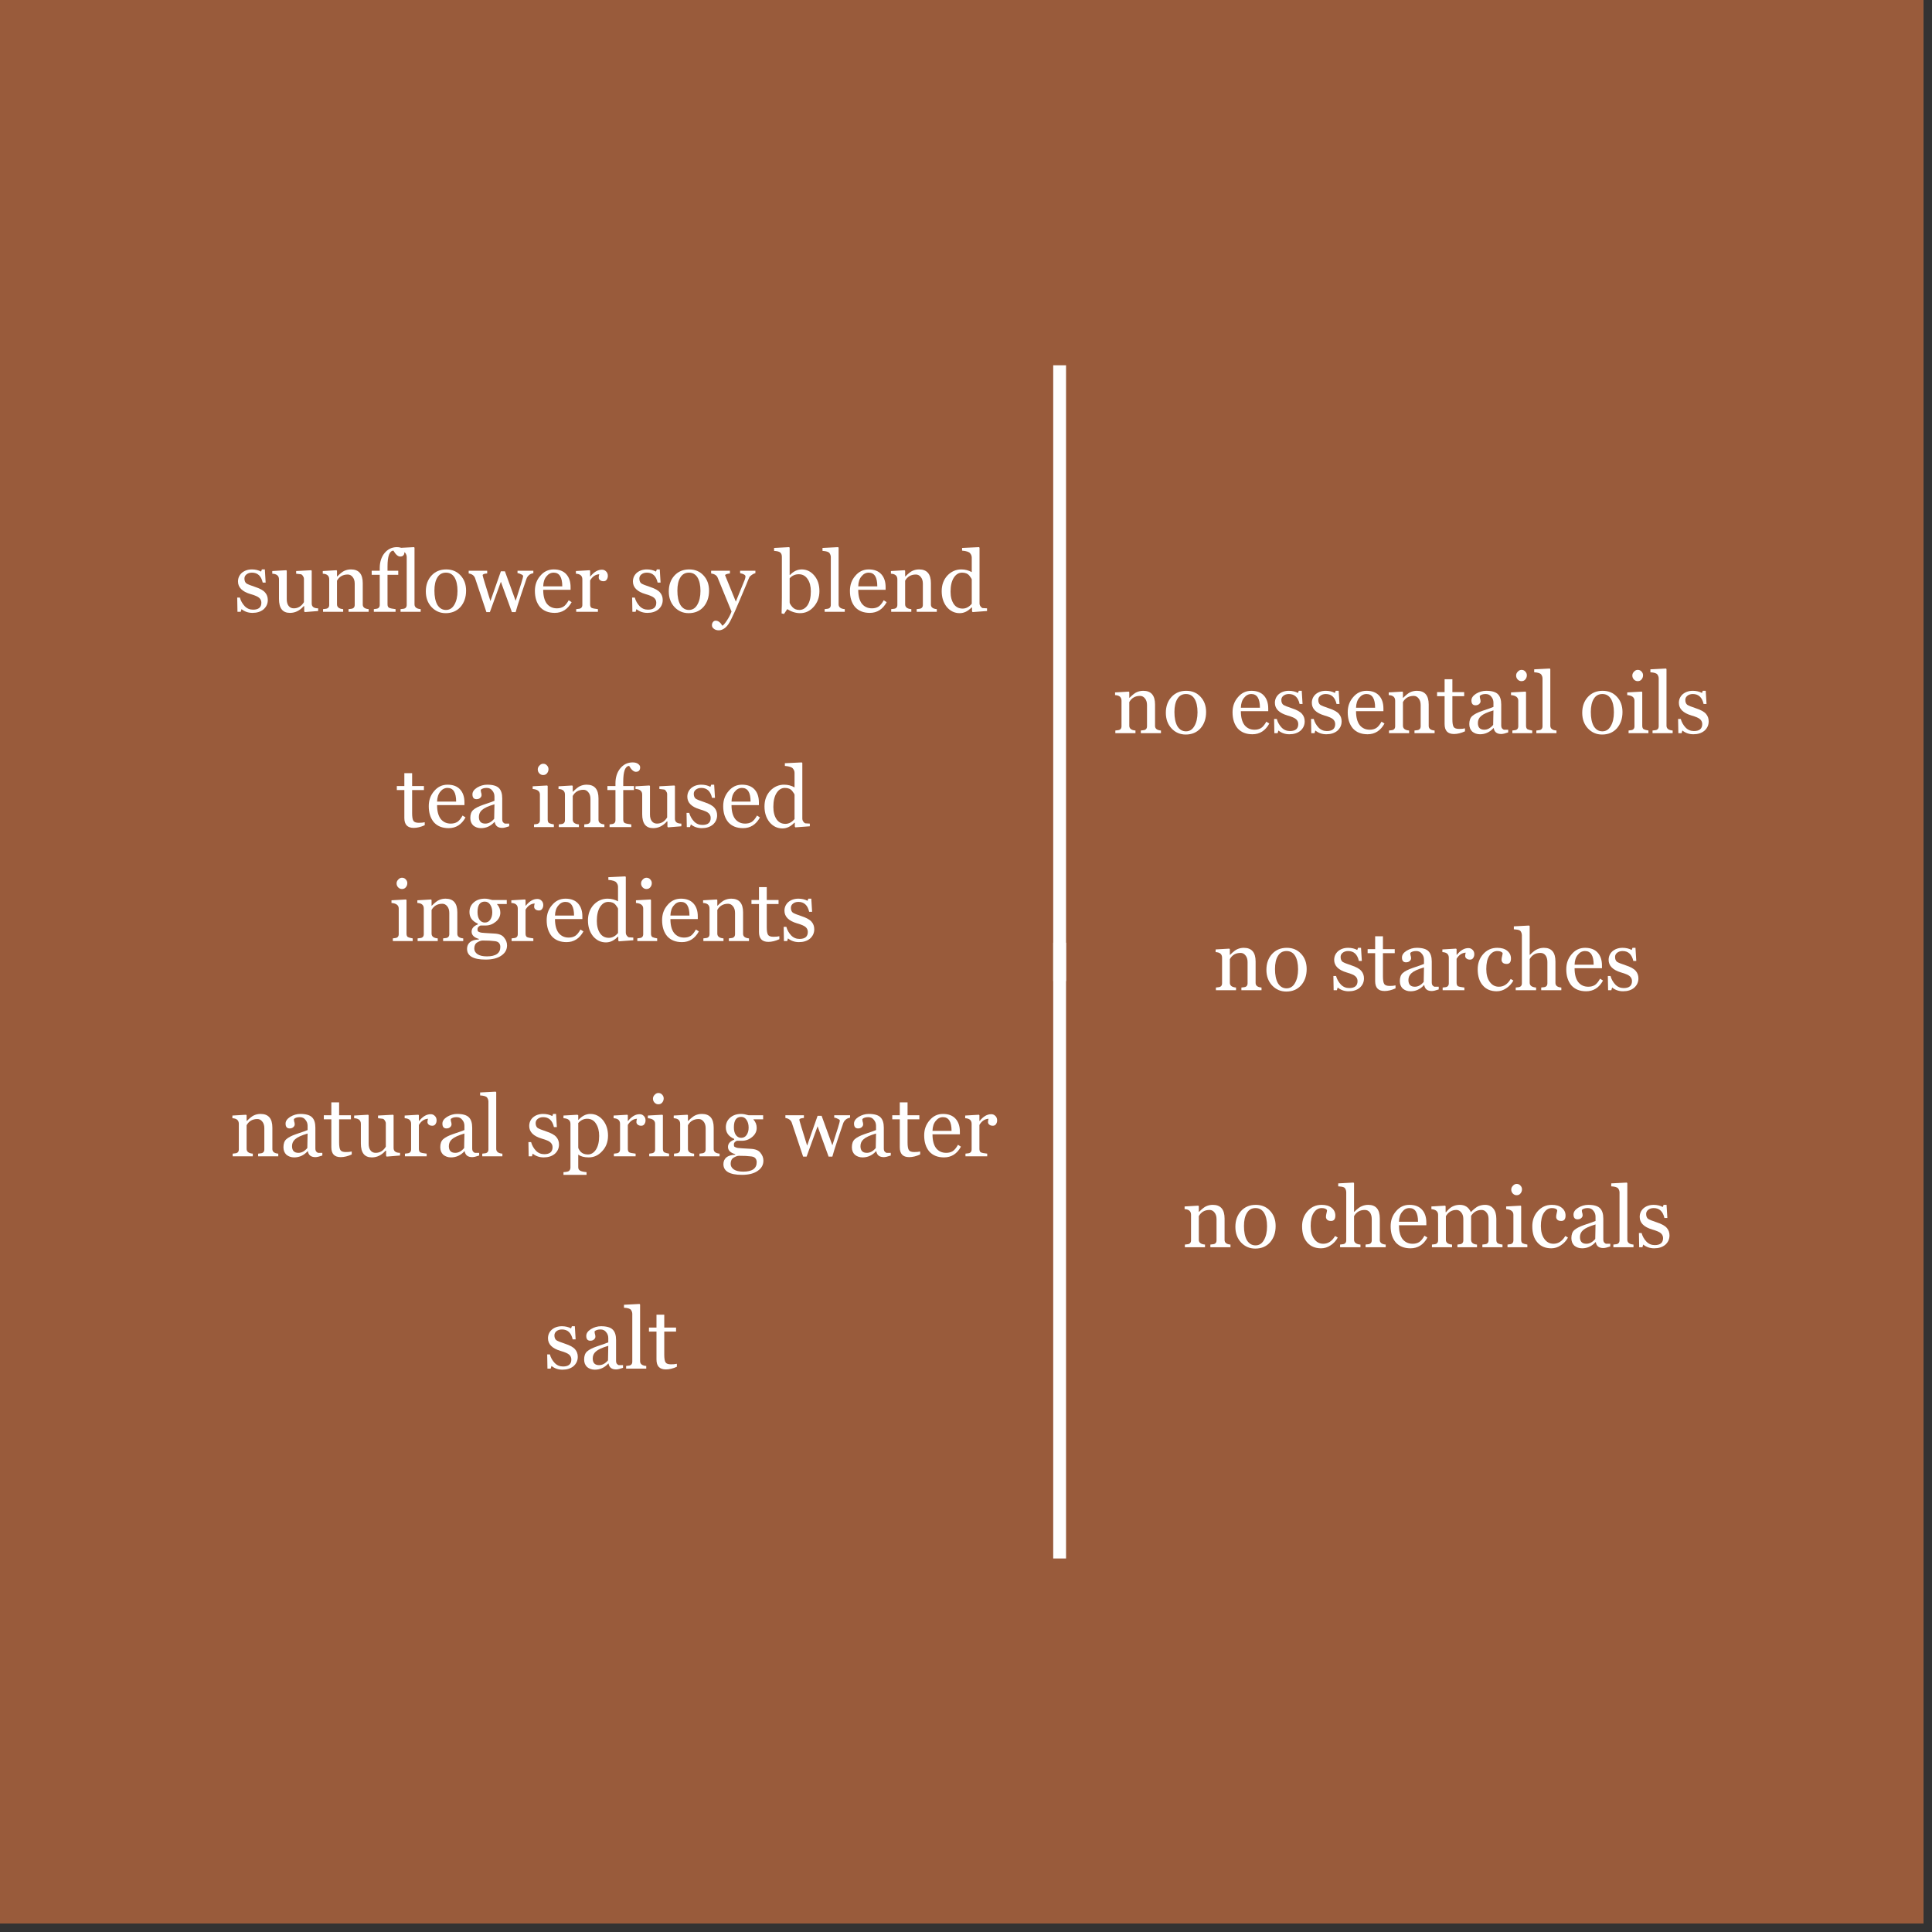
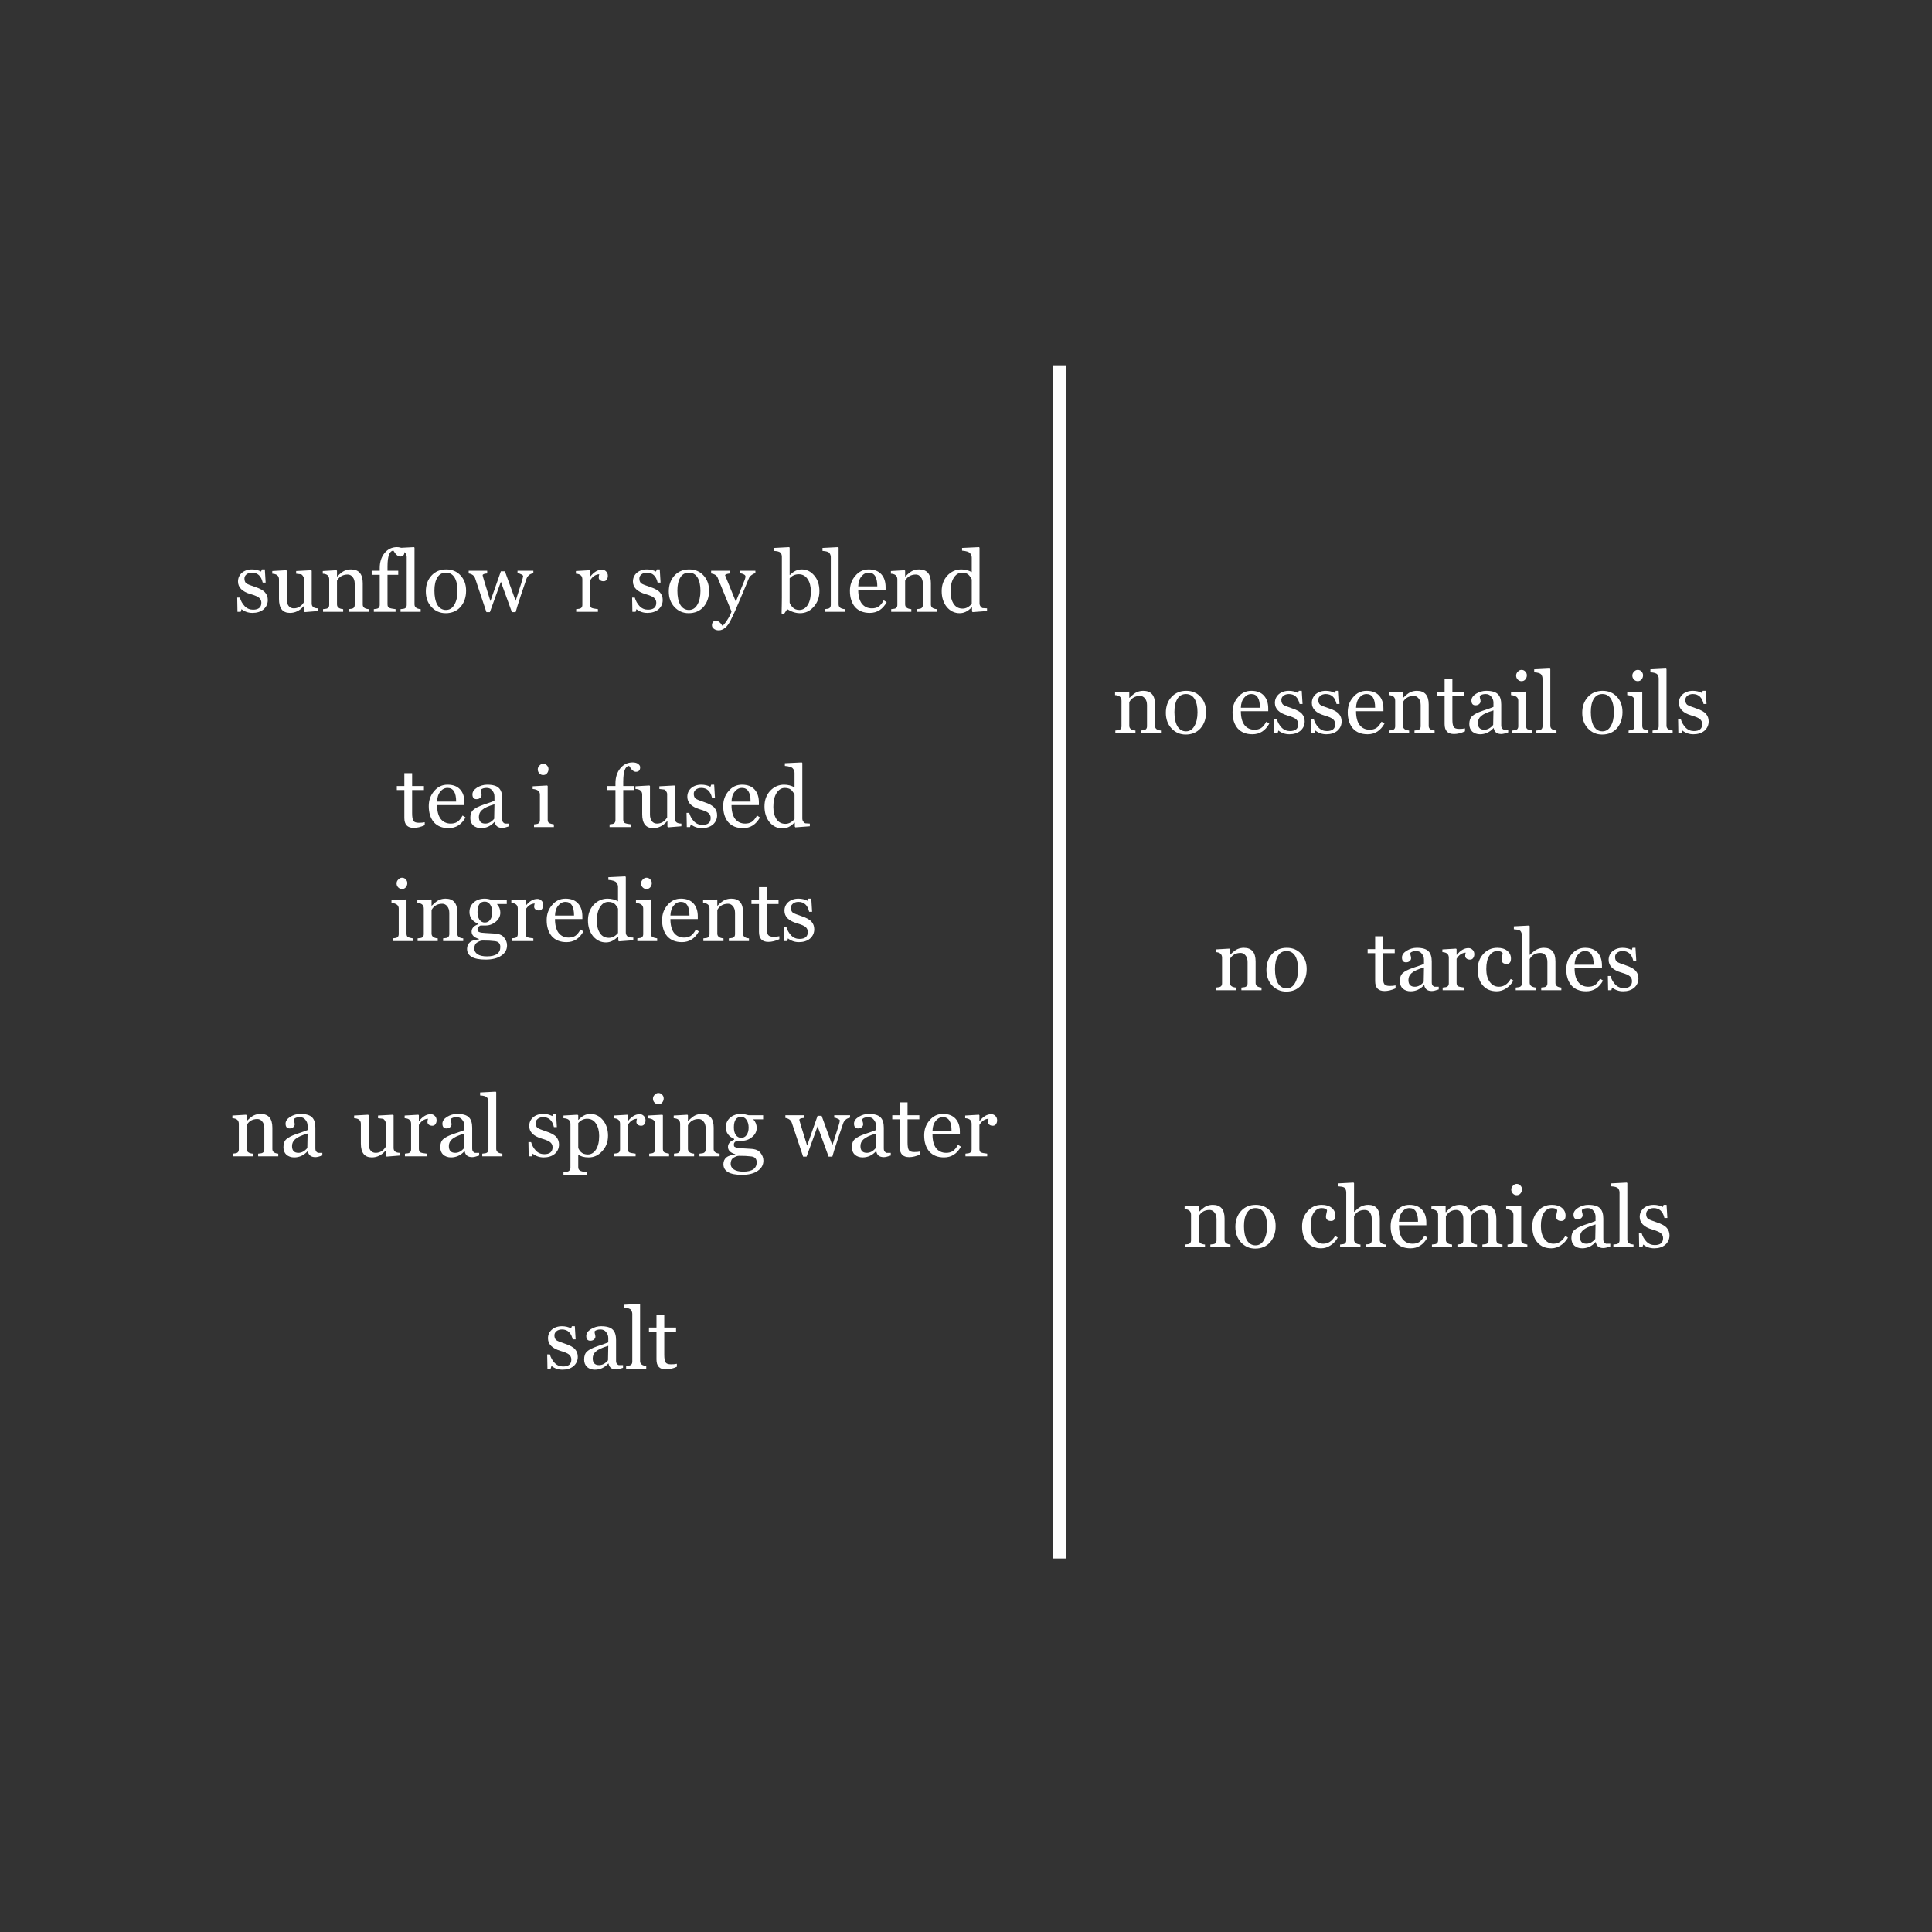
<svg xmlns="http://www.w3.org/2000/svg" version="1.0" preserveAspectRatio="xMidYMid meet" height="150" viewBox="0 0 112.5 112.5" zoomAndPan="magnify" width="150">
  <rect x="0" y="0" width="112.5" height="112.5" fill="#333333" stroke="none" />
  <defs>
    <g />
    <clipPath id="aa51051d19">
-       <path clip-rule="nonzero" d="M 0 0 L 112.004 0 L 112.004 112.004 L 0 112.004 Z M 0 0" />
-     </clipPath>
+       </clipPath>
  </defs>
  <g clip-path="url(#aa51051d19)">
    <path fill-rule="nonzero" fill-opacity="1" d="M 0 0 L 112.004 0 L 112.004 112.004 L 0 112.004 Z M 0 0" fill="#ffffff" />
    <path fill-rule="nonzero" fill-opacity="1" d="M 0 0 L 112.004 0 L 112.004 112.004 L 0 112.004 Z M 0 0" fill="#995b3b" />
  </g>
  <g fill-opacity="1" fill="#ffffff">
    <g transform="translate(13.625, 35.626)">
      <g>
        <path d="M 0.438 -0.156 L 0.391 0 L 0.203 0 L 0.188 -0.828 L 0.344 -0.828 C 0.395 -0.641 0.488 -0.473 0.625 -0.328 C 0.758 -0.191 0.922 -0.125 1.109 -0.125 C 1.43 -0.125 1.594 -0.258 1.594 -0.531 C 1.594 -0.645 1.551 -0.738 1.469 -0.812 C 1.395 -0.883 1.227 -0.957 0.969 -1.031 C 0.477 -1.176 0.234 -1.422 0.234 -1.766 C 0.234 -1.961 0.305 -2.129 0.453 -2.266 C 0.609 -2.398 0.805 -2.469 1.047 -2.469 C 1.242 -2.469 1.422 -2.426 1.578 -2.344 L 1.625 -2.469 L 1.797 -2.469 L 1.844 -1.703 L 1.672 -1.703 C 1.586 -2.086 1.379 -2.281 1.047 -2.281 C 0.91 -2.281 0.801 -2.242 0.719 -2.172 C 0.645 -2.109 0.609 -2.031 0.609 -1.938 C 0.609 -1.812 0.645 -1.719 0.719 -1.656 C 0.801 -1.602 0.969 -1.535 1.219 -1.453 C 1.508 -1.359 1.707 -1.25 1.812 -1.125 C 1.914 -1.008 1.969 -0.863 1.969 -0.688 C 1.969 -0.469 1.883 -0.285 1.719 -0.141 C 1.551 -0.004 1.336 0.062 1.078 0.062 C 0.836 0.062 0.625 -0.008 0.438 -0.156 Z M 0.438 -0.156" />
      </g>
    </g>
    <g transform="translate(15.776, 35.626)">
      <g>
        <path d="M 1.969 0.016 L 1.938 -0.031 L 1.938 -0.328 L 1.906 -0.328 C 1.676 -0.066 1.41 0.062 1.109 0.062 C 0.68 0.062 0.469 -0.207 0.469 -0.75 L 0.469 -1.891 C 0.469 -2.098 0.336 -2.207 0.078 -2.219 L 0.078 -2.375 L 0.891 -2.422 L 0.922 -2.391 L 0.922 -0.734 C 0.922 -0.566 0.957 -0.438 1.031 -0.344 C 1.102 -0.25 1.203 -0.203 1.328 -0.203 C 1.578 -0.203 1.773 -0.32 1.922 -0.562 L 1.922 -1.922 C 1.922 -1.984 1.898 -2.039 1.859 -2.094 C 1.816 -2.156 1.773 -2.188 1.734 -2.188 C 1.691 -2.195 1.602 -2.207 1.469 -2.219 L 1.469 -2.375 L 2.344 -2.422 L 2.375 -2.391 L 2.375 -0.484 C 2.375 -0.297 2.5 -0.203 2.75 -0.203 L 2.75 -0.047 Z M 1.969 0.016" />
      </g>
    </g>
    <g transform="translate(18.639, 35.626)">
      <g>
        <path d="M 1.656 0 L 1.656 -0.156 L 1.781 -0.172 C 1.938 -0.18 2.016 -0.258 2.016 -0.406 L 2.016 -1.641 C 2.016 -1.805 1.973 -1.938 1.891 -2.031 C 1.816 -2.125 1.723 -2.172 1.609 -2.172 C 1.328 -2.172 1.117 -2.051 0.984 -1.812 L 0.984 -0.438 C 0.984 -0.27 1.102 -0.176 1.344 -0.156 L 1.344 0 L 0.172 0 L 0.172 -0.156 L 0.297 -0.172 C 0.453 -0.18 0.531 -0.258 0.531 -0.406 L 0.531 -1.891 C 0.531 -2.098 0.406 -2.207 0.156 -2.219 L 0.156 -2.375 L 0.953 -2.422 L 0.984 -2.391 L 0.984 -2.062 L 1 -2.062 C 1.176 -2.238 1.316 -2.348 1.422 -2.391 C 1.535 -2.441 1.66 -2.469 1.797 -2.469 C 2.254 -2.469 2.484 -2.203 2.484 -1.672 L 2.484 -0.422 C 2.484 -0.266 2.598 -0.176 2.828 -0.156 L 2.828 0 Z M 1.656 0" />
      </g>
    </g>
    <g transform="translate(21.581, 35.626)">
      <g>
        <path d="M 1.328 -3.562 C 1.098 -3.551 0.984 -3.242 0.984 -2.641 L 0.984 -2.391 L 1.609 -2.391 L 1.609 -2.156 L 0.984 -2.156 L 0.984 -0.438 C 0.984 -0.332 1.016 -0.266 1.078 -0.234 C 1.148 -0.203 1.273 -0.176 1.453 -0.156 L 1.453 0 L 0.188 0 L 0.188 -0.156 L 0.297 -0.172 C 0.453 -0.18 0.531 -0.258 0.531 -0.406 L 0.531 -2.156 L 0.062 -2.156 L 0.062 -2.391 L 0.531 -2.391 L 0.531 -2.547 C 0.531 -2.898 0.625 -3.191 0.812 -3.422 C 1 -3.648 1.238 -3.766 1.531 -3.766 C 1.676 -3.766 1.785 -3.734 1.859 -3.672 C 1.93 -3.617 1.969 -3.555 1.969 -3.484 C 1.969 -3.305 1.883 -3.219 1.719 -3.219 C 1.594 -3.219 1.461 -3.332 1.328 -3.562 Z M 1.328 -3.562" />
      </g>
    </g>
    <g transform="translate(23.199, 35.626)">
      <g>
        <path d="M 0.125 0 L 0.125 -0.156 L 0.25 -0.172 C 0.406 -0.18 0.484 -0.258 0.484 -0.406 L 0.484 -3.188 C 0.484 -3.27 0.457 -3.348 0.406 -3.422 C 0.352 -3.492 0.219 -3.535 0 -3.547 L 0 -3.719 L 0.906 -3.766 L 0.938 -3.734 L 0.938 -0.438 C 0.938 -0.27 1.055 -0.176 1.297 -0.156 L 1.297 0 Z M 0.125 0" />
      </g>
    </g>
    <g transform="translate(24.624, 35.626)">
      <g>
        <path d="M 1.328 0.078 C 1.004 0.078 0.727 -0.039 0.5 -0.281 C 0.281 -0.52 0.172 -0.82 0.172 -1.188 C 0.172 -1.562 0.281 -1.867 0.5 -2.109 C 0.719 -2.348 1.004 -2.469 1.359 -2.469 C 1.703 -2.469 1.977 -2.352 2.188 -2.125 C 2.406 -1.895 2.516 -1.598 2.516 -1.234 C 2.516 -0.848 2.406 -0.531 2.188 -0.281 C 1.969 -0.039 1.68 0.078 1.328 0.078 Z M 1.344 -2.281 C 1.125 -2.281 0.957 -2.188 0.844 -2 C 0.727 -1.812 0.672 -1.555 0.672 -1.234 C 0.672 -0.891 0.727 -0.613 0.844 -0.406 C 0.969 -0.207 1.133 -0.109 1.344 -0.109 C 1.551 -0.109 1.711 -0.207 1.828 -0.406 C 1.953 -0.613 2.016 -0.883 2.016 -1.219 C 2.016 -1.551 1.957 -1.812 1.844 -2 C 1.727 -2.188 1.562 -2.281 1.344 -2.281 Z M 1.344 -2.281" />
      </g>
    </g>
    <g transform="translate(27.307, 35.626)">
      <g>
        <path d="M 3.75 -2.25 C 3.633 -2.227 3.547 -2.188 3.484 -2.125 C 3.422 -2.07 3.375 -2 3.344 -1.906 C 3.312 -1.812 3.207 -1.504 3.031 -0.984 C 2.863 -0.473 2.758 -0.141 2.719 0.016 L 2.5 0.016 L 1.859 -1.75 L 1.219 0.016 L 1.016 0.016 L 0.359 -1.953 C 0.305 -2.109 0.18 -2.203 -0.016 -2.234 L -0.016 -2.391 L 1.062 -2.391 L 1.062 -2.234 C 0.883 -2.223 0.797 -2.188 0.797 -2.125 C 0.797 -2.094 0.945 -1.594 1.25 -0.625 L 1.859 -2.359 L 2.094 -2.359 L 2.719 -0.641 C 3.008 -1.523 3.156 -2.004 3.156 -2.078 C 3.156 -2.117 3.113 -2.156 3.031 -2.188 C 2.957 -2.227 2.891 -2.25 2.828 -2.25 L 2.828 -2.391 L 3.75 -2.391 Z M 3.75 -2.25" />
      </g>
    </g>
    <g transform="translate(30.975, 35.626)">
      <g>
-         <path d="M 2.312 -0.562 C 2.082 -0.145 1.754 0.062 1.328 0.062 C 0.961 0.062 0.676 -0.051 0.469 -0.281 C 0.27 -0.52 0.172 -0.832 0.172 -1.219 C 0.172 -1.562 0.273 -1.852 0.484 -2.094 C 0.691 -2.344 0.953 -2.469 1.266 -2.469 C 1.586 -2.469 1.832 -2.375 2 -2.188 C 2.164 -2.008 2.25 -1.758 2.25 -1.438 L 2.25 -1.281 L 0.656 -1.281 C 0.656 -0.938 0.723 -0.672 0.859 -0.484 C 1.004 -0.297 1.203 -0.203 1.453 -0.203 C 1.598 -0.203 1.723 -0.234 1.828 -0.297 C 1.93 -0.359 2.035 -0.484 2.141 -0.672 Z M 1.766 -1.484 C 1.766 -2.016 1.598 -2.281 1.266 -2.281 C 1.098 -2.281 0.957 -2.207 0.844 -2.062 C 0.727 -1.926 0.664 -1.734 0.656 -1.484 Z M 1.766 -1.484" />
-       </g>
+         </g>
    </g>
    <g transform="translate(33.379, 35.626)">
      <g>
        <path d="M 1.516 -2.188 C 1.297 -2.176 1.117 -2.055 0.984 -1.828 L 0.984 -0.438 C 0.984 -0.344 1.008 -0.273 1.062 -0.234 C 1.125 -0.203 1.25 -0.176 1.438 -0.156 L 1.438 0 L 0.172 0 L 0.172 -0.156 L 0.297 -0.172 C 0.453 -0.18 0.531 -0.258 0.531 -0.406 L 0.531 -1.891 C 0.531 -2.098 0.406 -2.207 0.156 -2.219 L 0.156 -2.375 L 0.953 -2.422 L 0.984 -2.391 L 0.984 -2.062 L 1 -2.062 C 1.207 -2.32 1.43 -2.453 1.672 -2.453 C 1.766 -2.453 1.844 -2.422 1.906 -2.359 C 1.977 -2.297 2.016 -2.207 2.016 -2.094 C 2.016 -2 1.988 -1.922 1.938 -1.859 C 1.895 -1.805 1.836 -1.781 1.766 -1.781 C 1.68 -1.781 1.613 -1.801 1.562 -1.844 C 1.508 -1.883 1.484 -1.938 1.484 -2 C 1.484 -2.051 1.492 -2.113 1.516 -2.188 Z M 1.516 -2.188" />
      </g>
    </g>
    <g transform="translate(35.42, 35.626)">
      <g />
    </g>
    <g transform="translate(36.621, 35.626)">
      <g>
        <path d="M 0.438 -0.156 L 0.391 0 L 0.203 0 L 0.188 -0.828 L 0.344 -0.828 C 0.395 -0.641 0.488 -0.473 0.625 -0.328 C 0.758 -0.191 0.922 -0.125 1.109 -0.125 C 1.43 -0.125 1.594 -0.258 1.594 -0.531 C 1.594 -0.645 1.551 -0.738 1.469 -0.812 C 1.395 -0.883 1.227 -0.957 0.969 -1.031 C 0.477 -1.176 0.234 -1.422 0.234 -1.766 C 0.234 -1.961 0.305 -2.129 0.453 -2.266 C 0.609 -2.398 0.805 -2.469 1.047 -2.469 C 1.242 -2.469 1.422 -2.426 1.578 -2.344 L 1.625 -2.469 L 1.797 -2.469 L 1.844 -1.703 L 1.672 -1.703 C 1.586 -2.086 1.379 -2.281 1.047 -2.281 C 0.91 -2.281 0.801 -2.242 0.719 -2.172 C 0.645 -2.109 0.609 -2.031 0.609 -1.938 C 0.609 -1.812 0.645 -1.719 0.719 -1.656 C 0.801 -1.602 0.969 -1.535 1.219 -1.453 C 1.508 -1.359 1.707 -1.25 1.812 -1.125 C 1.914 -1.008 1.969 -0.863 1.969 -0.688 C 1.969 -0.469 1.883 -0.285 1.719 -0.141 C 1.551 -0.004 1.336 0.062 1.078 0.062 C 0.836 0.062 0.625 -0.008 0.438 -0.156 Z M 0.438 -0.156" />
      </g>
    </g>
    <g transform="translate(38.772, 35.626)">
      <g>
        <path d="M 1.328 0.078 C 1.004 0.078 0.727 -0.039 0.5 -0.281 C 0.281 -0.52 0.172 -0.82 0.172 -1.188 C 0.172 -1.562 0.281 -1.867 0.5 -2.109 C 0.719 -2.348 1.004 -2.469 1.359 -2.469 C 1.703 -2.469 1.977 -2.352 2.188 -2.125 C 2.406 -1.895 2.516 -1.598 2.516 -1.234 C 2.516 -0.848 2.406 -0.531 2.188 -0.281 C 1.969 -0.039 1.68 0.078 1.328 0.078 Z M 1.344 -2.281 C 1.125 -2.281 0.957 -2.188 0.844 -2 C 0.727 -1.812 0.672 -1.555 0.672 -1.234 C 0.672 -0.891 0.727 -0.613 0.844 -0.406 C 0.969 -0.207 1.133 -0.109 1.344 -0.109 C 1.551 -0.109 1.711 -0.207 1.828 -0.406 C 1.953 -0.613 2.016 -0.883 2.016 -1.219 C 2.016 -1.551 1.957 -1.812 1.844 -2 C 1.727 -2.188 1.562 -2.281 1.344 -2.281 Z M 1.344 -2.281" />
      </g>
    </g>
    <g transform="translate(41.456, 35.626)">
      <g>
        <path d="M 2.531 -2.25 C 2.469 -2.238 2.398 -2.207 2.328 -2.156 C 2.266 -2.113 2.219 -2.07 2.188 -2.031 C 2.164 -1.988 2.098 -1.828 1.984 -1.547 L 1.641 -0.734 C 1.41 -0.18 1.238 0.203 1.125 0.422 C 1.02 0.648 0.906 0.816 0.781 0.922 C 0.656 1.023 0.531 1.078 0.406 1.078 C 0.281 1.078 0.18 1.047 0.109 0.984 C 0.035 0.93 0 0.863 0 0.781 C 0 0.707 0.02 0.645 0.062 0.594 C 0.102 0.539 0.156 0.516 0.219 0.516 C 0.363 0.516 0.492 0.613 0.609 0.812 C 0.672 0.781 0.758 0.676 0.875 0.5 C 0.988 0.332 1.078 0.16 1.141 -0.016 L 0.328 -2 C 0.273 -2.125 0.148 -2.203 -0.047 -2.234 L -0.047 -2.391 L 1.047 -2.391 L 1.047 -2.234 C 0.859 -2.211 0.766 -2.176 0.766 -2.125 C 0.766 -2.125 0.77 -2.113 0.781 -2.094 L 0.812 -2.016 L 1.391 -0.594 L 1.875 -1.781 C 1.883 -1.801 1.895 -1.828 1.906 -1.859 C 1.938 -1.941 1.953 -2.008 1.953 -2.062 C 1.953 -2.145 1.848 -2.207 1.641 -2.25 L 1.641 -2.391 L 2.531 -2.391 Z M 2.531 -2.25" />
      </g>
    </g>
    <g transform="translate(43.906, 35.626)">
      <g />
    </g>
    <g transform="translate(45.106, 35.626)">
      <g>
        <path d="M 0.734 -0.156 L 0.547 0.125 L 0.406 0.094 C 0.414 -0.258 0.422 -0.566 0.422 -0.828 L 0.422 -3.203 C 0.422 -3.316 0.391 -3.398 0.328 -3.453 C 0.273 -3.504 0.156 -3.535 -0.031 -3.547 L -0.031 -3.719 L 0.844 -3.766 L 0.875 -3.734 L 0.875 -2.156 L 0.891 -2.141 C 1.098 -2.359 1.328 -2.469 1.578 -2.469 C 1.867 -2.469 2.113 -2.348 2.312 -2.109 C 2.508 -1.879 2.609 -1.578 2.609 -1.203 C 2.609 -0.836 2.492 -0.531 2.266 -0.281 C 2.047 -0.039 1.785 0.078 1.484 0.078 C 1.234 0.078 0.984 0 0.734 -0.156 Z M 0.875 -1.953 L 0.875 -0.547 C 0.875 -0.492 0.926 -0.406 1.031 -0.281 C 1.133 -0.164 1.27 -0.109 1.438 -0.109 C 1.633 -0.109 1.797 -0.203 1.922 -0.391 C 2.047 -0.586 2.109 -0.852 2.109 -1.188 C 2.109 -1.488 2.047 -1.727 1.922 -1.906 C 1.797 -2.094 1.625 -2.188 1.406 -2.188 C 1.195 -2.188 1.02 -2.109 0.875 -1.953 Z M 0.875 -1.953" />
      </g>
    </g>
    <g transform="translate(47.894, 35.626)">
      <g>
        <path d="M 0.125 0 L 0.125 -0.156 L 0.25 -0.172 C 0.406 -0.18 0.484 -0.258 0.484 -0.406 L 0.484 -3.188 C 0.484 -3.27 0.457 -3.348 0.406 -3.422 C 0.352 -3.492 0.219 -3.535 0 -3.547 L 0 -3.719 L 0.906 -3.766 L 0.938 -3.734 L 0.938 -0.438 C 0.938 -0.27 1.055 -0.176 1.297 -0.156 L 1.297 0 Z M 0.125 0" />
      </g>
    </g>
    <g transform="translate(49.319, 35.626)">
      <g>
        <path d="M 2.312 -0.562 C 2.082 -0.145 1.754 0.062 1.328 0.062 C 0.961 0.062 0.676 -0.051 0.469 -0.281 C 0.27 -0.52 0.172 -0.832 0.172 -1.219 C 0.172 -1.562 0.273 -1.852 0.484 -2.094 C 0.691 -2.344 0.953 -2.469 1.266 -2.469 C 1.586 -2.469 1.832 -2.375 2 -2.188 C 2.164 -2.008 2.25 -1.758 2.25 -1.438 L 2.25 -1.281 L 0.656 -1.281 C 0.656 -0.938 0.723 -0.672 0.859 -0.484 C 1.004 -0.297 1.203 -0.203 1.453 -0.203 C 1.598 -0.203 1.723 -0.234 1.828 -0.297 C 1.93 -0.359 2.035 -0.484 2.141 -0.672 Z M 1.766 -1.484 C 1.766 -2.016 1.598 -2.281 1.266 -2.281 C 1.098 -2.281 0.957 -2.207 0.844 -2.062 C 0.727 -1.926 0.664 -1.734 0.656 -1.484 Z M 1.766 -1.484" />
      </g>
    </g>
    <g transform="translate(51.722, 35.626)">
      <g>
        <path d="M 1.656 0 L 1.656 -0.156 L 1.781 -0.172 C 1.938 -0.18 2.016 -0.258 2.016 -0.406 L 2.016 -1.641 C 2.016 -1.805 1.973 -1.938 1.891 -2.031 C 1.816 -2.125 1.723 -2.172 1.609 -2.172 C 1.328 -2.172 1.117 -2.051 0.984 -1.812 L 0.984 -0.438 C 0.984 -0.27 1.102 -0.176 1.344 -0.156 L 1.344 0 L 0.172 0 L 0.172 -0.156 L 0.297 -0.172 C 0.453 -0.18 0.531 -0.258 0.531 -0.406 L 0.531 -1.891 C 0.531 -2.098 0.406 -2.207 0.156 -2.219 L 0.156 -2.375 L 0.953 -2.422 L 0.984 -2.391 L 0.984 -2.062 L 1 -2.062 C 1.176 -2.238 1.316 -2.348 1.422 -2.391 C 1.535 -2.441 1.66 -2.469 1.797 -2.469 C 2.254 -2.469 2.484 -2.203 2.484 -1.672 L 2.484 -0.422 C 2.484 -0.266 2.598 -0.176 2.828 -0.156 L 2.828 0 Z M 1.656 0" />
      </g>
    </g>
    <g transform="translate(54.663, 35.626)">
      <g>
        <path d="M 1.969 0.016 L 1.938 -0.031 L 1.938 -0.25 L 1.906 -0.25 C 1.695 -0.031 1.469 0.078 1.219 0.078 C 0.926 0.078 0.676 -0.039 0.469 -0.281 C 0.27 -0.531 0.172 -0.836 0.172 -1.203 C 0.172 -1.566 0.281 -1.867 0.5 -2.109 C 0.727 -2.348 1 -2.469 1.312 -2.469 C 1.539 -2.469 1.742 -2.414 1.922 -2.312 L 1.922 -3.156 C 1.922 -3.25 1.891 -3.332 1.828 -3.406 C 1.773 -3.488 1.617 -3.539 1.359 -3.562 L 1.359 -3.719 L 2.344 -3.766 L 2.375 -3.734 L 2.375 -0.5 C 2.375 -0.426 2.395 -0.363 2.438 -0.312 C 2.477 -0.258 2.516 -0.227 2.547 -0.219 C 2.578 -0.219 2.664 -0.211 2.812 -0.203 L 2.812 -0.047 Z M 1.922 -1.875 C 1.922 -1.914 1.875 -1.992 1.781 -2.109 C 1.688 -2.223 1.547 -2.281 1.359 -2.281 C 1.16 -2.281 1 -2.18 0.875 -1.984 C 0.75 -1.785 0.688 -1.516 0.688 -1.172 C 0.688 -0.879 0.75 -0.641 0.875 -0.453 C 1 -0.273 1.172 -0.188 1.391 -0.188 C 1.586 -0.188 1.766 -0.281 1.922 -0.469 Z M 1.922 -1.875" />
      </g>
    </g>
  </g>
  <g fill-opacity="1" fill="#ffffff">
    <g transform="translate(23.076, 48.161)">
      <g>
        <path d="M 1.656 -0.109 C 1.426 -0.004 1.211 0.047 1.016 0.047 C 0.648 0.047 0.469 -0.145 0.469 -0.531 L 0.469 -2.156 L 0.031 -2.156 L 0.031 -2.391 L 0.469 -2.391 L 0.469 -3.141 L 0.922 -3.141 L 0.922 -2.391 L 1.609 -2.391 L 1.609 -2.156 L 0.922 -2.156 L 0.922 -0.812 C 0.922 -0.594 0.945 -0.441 1 -0.359 C 1.051 -0.285 1.156 -0.25 1.312 -0.25 C 1.445 -0.25 1.562 -0.258 1.656 -0.281 Z M 1.656 -0.109" />
      </g>
    </g>
    <g transform="translate(24.795, 48.161)">
      <g>
        <path d="M 2.312 -0.562 C 2.082 -0.145 1.754 0.062 1.328 0.062 C 0.961 0.062 0.676 -0.051 0.469 -0.281 C 0.27 -0.52 0.172 -0.832 0.172 -1.219 C 0.172 -1.562 0.273 -1.852 0.484 -2.094 C 0.691 -2.344 0.953 -2.469 1.266 -2.469 C 1.586 -2.469 1.832 -2.375 2 -2.188 C 2.164 -2.008 2.25 -1.758 2.25 -1.438 L 2.25 -1.281 L 0.656 -1.281 C 0.656 -0.938 0.723 -0.672 0.859 -0.484 C 1.004 -0.297 1.203 -0.203 1.453 -0.203 C 1.598 -0.203 1.723 -0.234 1.828 -0.297 C 1.93 -0.359 2.035 -0.484 2.141 -0.672 Z M 1.766 -1.484 C 1.766 -2.016 1.598 -2.281 1.266 -2.281 C 1.098 -2.281 0.957 -2.207 0.844 -2.062 C 0.727 -1.926 0.664 -1.734 0.656 -1.484 Z M 1.766 -1.484" />
      </g>
    </g>
    <g transform="translate(27.198, 48.161)">
      <g>
        <path d="M 2.453 -0.047 C 2.273 0.016 2.141 0.047 2.047 0.047 C 1.797 0.047 1.648 -0.066 1.609 -0.297 L 1.594 -0.297 C 1.375 -0.055 1.113 0.062 0.812 0.062 C 0.633 0.062 0.484 0.008 0.359 -0.094 C 0.242 -0.207 0.188 -0.352 0.188 -0.531 C 0.188 -0.738 0.242 -0.895 0.359 -1 C 0.473 -1.102 0.664 -1.203 0.938 -1.297 C 1.312 -1.422 1.531 -1.5 1.594 -1.531 L 1.594 -1.781 C 1.594 -1.914 1.551 -2.031 1.469 -2.125 C 1.395 -2.227 1.285 -2.281 1.141 -2.281 C 0.984 -2.281 0.867 -2.242 0.797 -2.172 C 0.797 -2.129 0.801 -2.082 0.812 -2.031 C 0.832 -1.977 0.844 -1.922 0.844 -1.859 C 0.844 -1.797 0.812 -1.738 0.75 -1.688 C 0.695 -1.645 0.629 -1.625 0.547 -1.625 C 0.391 -1.625 0.312 -1.719 0.312 -1.906 C 0.312 -2.051 0.398 -2.18 0.578 -2.297 C 0.766 -2.41 0.961 -2.469 1.172 -2.469 C 1.504 -2.469 1.734 -2.398 1.859 -2.266 C 1.984 -2.141 2.047 -1.941 2.047 -1.672 L 2.047 -0.469 C 2.047 -0.383 2.062 -0.32 2.094 -0.281 C 2.133 -0.238 2.172 -0.211 2.203 -0.203 C 2.242 -0.203 2.328 -0.203 2.453 -0.203 Z M 1.594 -1.328 C 1.238 -1.223 1 -1.113 0.875 -1 C 0.75 -0.895 0.688 -0.758 0.688 -0.594 C 0.688 -0.332 0.812 -0.203 1.062 -0.203 C 1.25 -0.203 1.422 -0.297 1.578 -0.484 Z M 1.594 -1.328" />
      </g>
    </g>
    <g transform="translate(29.707, 48.161)">
      <g />
    </g>
    <g transform="translate(30.908, 48.161)">
      <g>
        <path d="M 0.719 -3.031 C 0.633 -3.031 0.562 -3.062 0.5 -3.125 C 0.438 -3.188 0.406 -3.266 0.406 -3.359 C 0.406 -3.441 0.438 -3.516 0.5 -3.578 C 0.562 -3.648 0.633 -3.688 0.719 -3.688 C 0.812 -3.688 0.883 -3.656 0.938 -3.594 C 1 -3.531 1.031 -3.457 1.031 -3.375 C 1.031 -3.281 1 -3.195 0.938 -3.125 C 0.883 -3.062 0.812 -3.031 0.719 -3.031 Z M 0.188 0 L 0.188 -0.156 L 0.297 -0.172 C 0.453 -0.18 0.531 -0.258 0.531 -0.406 L 0.531 -1.891 C 0.531 -2.086 0.391 -2.195 0.109 -2.219 L 0.109 -2.375 L 0.953 -2.422 L 0.984 -2.391 L 0.984 -0.438 C 0.984 -0.344 1.008 -0.273 1.062 -0.234 C 1.125 -0.203 1.219 -0.176 1.344 -0.156 L 1.344 0 Z M 0.188 0" />
      </g>
    </g>
    <g transform="translate(32.366, 48.161)">
      <g>
-         <path d="M 1.656 0 L 1.656 -0.156 L 1.781 -0.172 C 1.938 -0.18 2.016 -0.258 2.016 -0.406 L 2.016 -1.641 C 2.016 -1.805 1.973 -1.938 1.891 -2.031 C 1.816 -2.125 1.723 -2.172 1.609 -2.172 C 1.328 -2.172 1.117 -2.051 0.984 -1.812 L 0.984 -0.438 C 0.984 -0.27 1.102 -0.176 1.344 -0.156 L 1.344 0 L 0.172 0 L 0.172 -0.156 L 0.297 -0.172 C 0.453 -0.18 0.531 -0.258 0.531 -0.406 L 0.531 -1.891 C 0.531 -2.098 0.406 -2.207 0.156 -2.219 L 0.156 -2.375 L 0.953 -2.422 L 0.984 -2.391 L 0.984 -2.062 L 1 -2.062 C 1.176 -2.238 1.316 -2.348 1.422 -2.391 C 1.535 -2.441 1.66 -2.469 1.797 -2.469 C 2.254 -2.469 2.484 -2.203 2.484 -1.672 L 2.484 -0.422 C 2.484 -0.266 2.598 -0.176 2.828 -0.156 L 2.828 0 Z M 1.656 0" />
-       </g>
+         </g>
    </g>
    <g transform="translate(35.307, 48.161)">
      <g>
        <path d="M 1.328 -3.562 C 1.098 -3.551 0.984 -3.242 0.984 -2.641 L 0.984 -2.391 L 1.609 -2.391 L 1.609 -2.156 L 0.984 -2.156 L 0.984 -0.438 C 0.984 -0.332 1.016 -0.266 1.078 -0.234 C 1.148 -0.203 1.273 -0.176 1.453 -0.156 L 1.453 0 L 0.188 0 L 0.188 -0.156 L 0.297 -0.172 C 0.453 -0.18 0.531 -0.258 0.531 -0.406 L 0.531 -2.156 L 0.062 -2.156 L 0.062 -2.391 L 0.531 -2.391 L 0.531 -2.547 C 0.531 -2.898 0.625 -3.191 0.812 -3.422 C 1 -3.648 1.238 -3.766 1.531 -3.766 C 1.676 -3.766 1.785 -3.734 1.859 -3.672 C 1.93 -3.617 1.969 -3.555 1.969 -3.484 C 1.969 -3.305 1.883 -3.219 1.719 -3.219 C 1.594 -3.219 1.461 -3.332 1.328 -3.562 Z M 1.328 -3.562" />
      </g>
    </g>
    <g transform="translate(36.926, 48.161)">
      <g>
        <path d="M 1.969 0.016 L 1.938 -0.031 L 1.938 -0.328 L 1.906 -0.328 C 1.676 -0.066 1.41 0.062 1.109 0.062 C 0.68 0.062 0.469 -0.207 0.469 -0.75 L 0.469 -1.891 C 0.469 -2.098 0.336 -2.207 0.078 -2.219 L 0.078 -2.375 L 0.891 -2.422 L 0.922 -2.391 L 0.922 -0.734 C 0.922 -0.566 0.957 -0.438 1.031 -0.344 C 1.102 -0.25 1.203 -0.203 1.328 -0.203 C 1.578 -0.203 1.773 -0.32 1.922 -0.562 L 1.922 -1.922 C 1.922 -1.984 1.898 -2.039 1.859 -2.094 C 1.816 -2.156 1.773 -2.188 1.734 -2.188 C 1.691 -2.195 1.602 -2.207 1.469 -2.219 L 1.469 -2.375 L 2.344 -2.422 L 2.375 -2.391 L 2.375 -0.484 C 2.375 -0.297 2.5 -0.203 2.75 -0.203 L 2.75 -0.047 Z M 1.969 0.016" />
      </g>
    </g>
    <g transform="translate(39.789, 48.161)">
      <g>
        <path d="M 0.438 -0.156 L 0.391 0 L 0.203 0 L 0.188 -0.828 L 0.344 -0.828 C 0.395 -0.641 0.488 -0.473 0.625 -0.328 C 0.758 -0.191 0.922 -0.125 1.109 -0.125 C 1.43 -0.125 1.594 -0.258 1.594 -0.531 C 1.594 -0.645 1.551 -0.738 1.469 -0.812 C 1.395 -0.883 1.227 -0.957 0.969 -1.031 C 0.477 -1.176 0.234 -1.422 0.234 -1.766 C 0.234 -1.961 0.305 -2.129 0.453 -2.266 C 0.609 -2.398 0.805 -2.469 1.047 -2.469 C 1.242 -2.469 1.422 -2.426 1.578 -2.344 L 1.625 -2.469 L 1.797 -2.469 L 1.844 -1.703 L 1.672 -1.703 C 1.586 -2.086 1.379 -2.281 1.047 -2.281 C 0.91 -2.281 0.801 -2.242 0.719 -2.172 C 0.645 -2.109 0.609 -2.031 0.609 -1.938 C 0.609 -1.812 0.645 -1.719 0.719 -1.656 C 0.801 -1.602 0.969 -1.535 1.219 -1.453 C 1.508 -1.359 1.707 -1.25 1.812 -1.125 C 1.914 -1.008 1.969 -0.863 1.969 -0.688 C 1.969 -0.469 1.883 -0.285 1.719 -0.141 C 1.551 -0.004 1.336 0.062 1.078 0.062 C 0.836 0.062 0.625 -0.008 0.438 -0.156 Z M 0.438 -0.156" />
      </g>
    </g>
    <g transform="translate(41.94, 48.161)">
      <g>
        <path d="M 2.312 -0.562 C 2.082 -0.145 1.754 0.062 1.328 0.062 C 0.961 0.062 0.676 -0.051 0.469 -0.281 C 0.27 -0.52 0.172 -0.832 0.172 -1.219 C 0.172 -1.562 0.273 -1.852 0.484 -2.094 C 0.691 -2.344 0.953 -2.469 1.266 -2.469 C 1.586 -2.469 1.832 -2.375 2 -2.188 C 2.164 -2.008 2.25 -1.758 2.25 -1.438 L 2.25 -1.281 L 0.656 -1.281 C 0.656 -0.938 0.723 -0.672 0.859 -0.484 C 1.004 -0.297 1.203 -0.203 1.453 -0.203 C 1.598 -0.203 1.723 -0.234 1.828 -0.297 C 1.93 -0.359 2.035 -0.484 2.141 -0.672 Z M 1.766 -1.484 C 1.766 -2.016 1.598 -2.281 1.266 -2.281 C 1.098 -2.281 0.957 -2.207 0.844 -2.062 C 0.727 -1.926 0.664 -1.734 0.656 -1.484 Z M 1.766 -1.484" />
      </g>
    </g>
    <g transform="translate(44.344, 48.161)">
      <g>
        <path d="M 1.969 0.016 L 1.938 -0.031 L 1.938 -0.25 L 1.906 -0.25 C 1.695 -0.031 1.469 0.078 1.219 0.078 C 0.926 0.078 0.676 -0.039 0.469 -0.281 C 0.27 -0.531 0.172 -0.836 0.172 -1.203 C 0.172 -1.566 0.281 -1.867 0.5 -2.109 C 0.727 -2.348 1 -2.469 1.312 -2.469 C 1.539 -2.469 1.742 -2.414 1.922 -2.312 L 1.922 -3.156 C 1.922 -3.25 1.891 -3.332 1.828 -3.406 C 1.773 -3.488 1.617 -3.539 1.359 -3.562 L 1.359 -3.719 L 2.344 -3.766 L 2.375 -3.734 L 2.375 -0.5 C 2.375 -0.426 2.395 -0.363 2.438 -0.312 C 2.477 -0.258 2.516 -0.227 2.547 -0.219 C 2.578 -0.219 2.664 -0.211 2.812 -0.203 L 2.812 -0.047 Z M 1.922 -1.875 C 1.922 -1.914 1.875 -1.992 1.781 -2.109 C 1.688 -2.223 1.547 -2.281 1.359 -2.281 C 1.16 -2.281 1 -2.18 0.875 -1.984 C 0.75 -1.785 0.688 -1.516 0.688 -1.172 C 0.688 -0.879 0.75 -0.641 0.875 -0.453 C 1 -0.273 1.172 -0.188 1.391 -0.188 C 1.586 -0.188 1.766 -0.281 1.922 -0.469 Z M 1.922 -1.875" />
      </g>
    </g>
  </g>
  <g fill-opacity="1" fill="#ffffff">
    <g transform="translate(22.687, 54.798)">
      <g>
        <path d="M 0.719 -3.031 C 0.633 -3.031 0.562 -3.062 0.5 -3.125 C 0.438 -3.188 0.406 -3.266 0.406 -3.359 C 0.406 -3.441 0.438 -3.516 0.5 -3.578 C 0.562 -3.648 0.633 -3.688 0.719 -3.688 C 0.812 -3.688 0.883 -3.656 0.938 -3.594 C 1 -3.531 1.031 -3.457 1.031 -3.375 C 1.031 -3.281 1 -3.195 0.938 -3.125 C 0.883 -3.062 0.812 -3.031 0.719 -3.031 Z M 0.188 0 L 0.188 -0.156 L 0.297 -0.172 C 0.453 -0.18 0.531 -0.258 0.531 -0.406 L 0.531 -1.891 C 0.531 -2.086 0.391 -2.195 0.109 -2.219 L 0.109 -2.375 L 0.953 -2.422 L 0.984 -2.391 L 0.984 -0.438 C 0.984 -0.344 1.008 -0.273 1.062 -0.234 C 1.125 -0.203 1.219 -0.176 1.344 -0.156 L 1.344 0 Z M 0.188 0" />
      </g>
    </g>
    <g transform="translate(24.146, 54.798)">
      <g>
        <path d="M 1.656 0 L 1.656 -0.156 L 1.781 -0.172 C 1.938 -0.18 2.016 -0.258 2.016 -0.406 L 2.016 -1.641 C 2.016 -1.805 1.973 -1.938 1.891 -2.031 C 1.816 -2.125 1.723 -2.172 1.609 -2.172 C 1.328 -2.172 1.117 -2.051 0.984 -1.812 L 0.984 -0.438 C 0.984 -0.27 1.102 -0.176 1.344 -0.156 L 1.344 0 L 0.172 0 L 0.172 -0.156 L 0.297 -0.172 C 0.453 -0.18 0.531 -0.258 0.531 -0.406 L 0.531 -1.891 C 0.531 -2.098 0.406 -2.207 0.156 -2.219 L 0.156 -2.375 L 0.953 -2.422 L 0.984 -2.391 L 0.984 -2.062 L 1 -2.062 C 1.176 -2.238 1.316 -2.348 1.422 -2.391 C 1.535 -2.441 1.66 -2.469 1.797 -2.469 C 2.254 -2.469 2.484 -2.203 2.484 -1.672 L 2.484 -0.422 C 2.484 -0.266 2.598 -0.176 2.828 -0.156 L 2.828 0 Z M 1.656 0" />
      </g>
    </g>
    <g transform="translate(27.087, 54.798)">
      <g>
        <path d="M 0.797 -0.094 L 0.797 -0.125 C 0.516 -0.207 0.375 -0.348 0.375 -0.547 C 0.375 -0.734 0.492 -0.875 0.734 -0.969 L 0.734 -1.016 C 0.41 -1.16 0.25 -1.383 0.25 -1.688 C 0.25 -1.914 0.332 -2.102 0.5 -2.25 C 0.664 -2.395 0.879 -2.469 1.141 -2.469 C 1.266 -2.469 1.41 -2.441 1.578 -2.391 L 2.422 -2.391 L 2.422 -2.156 L 1.859 -2.156 L 1.859 -2.141 C 1.984 -2.004 2.047 -1.844 2.047 -1.656 C 2.047 -1.445 1.957 -1.27 1.781 -1.125 C 1.602 -0.977 1.406 -0.906 1.188 -0.906 L 0.891 -0.906 C 0.773 -0.852 0.719 -0.785 0.719 -0.703 C 0.719 -0.648 0.723 -0.609 0.734 -0.578 C 0.754 -0.555 0.789 -0.535 0.844 -0.516 C 0.895 -0.492 1.004 -0.477 1.172 -0.469 L 1.688 -0.438 C 1.969 -0.426 2.16 -0.348 2.266 -0.203 C 2.379 -0.066 2.438 0.082 2.438 0.25 C 2.438 0.5 2.328 0.695 2.109 0.844 C 1.891 1 1.582 1.078 1.188 1.078 C 0.469 1.078 0.109 0.867 0.109 0.453 C 0.109 0.297 0.164 0.164 0.281 0.062 C 0.395 -0.031 0.566 -0.082 0.797 -0.094 Z M 1.141 -2.297 C 0.859 -2.297 0.719 -2.094 0.719 -1.688 C 0.719 -1.508 0.754 -1.363 0.828 -1.25 C 0.91 -1.133 1.016 -1.078 1.141 -1.078 C 1.273 -1.078 1.379 -1.129 1.453 -1.234 C 1.535 -1.348 1.578 -1.492 1.578 -1.672 C 1.578 -1.859 1.535 -2.008 1.453 -2.125 C 1.379 -2.238 1.273 -2.297 1.141 -2.297 Z M 1.016 -0.031 C 0.93 -0.031 0.828 0.004 0.703 0.078 C 0.586 0.148 0.531 0.27 0.531 0.438 C 0.531 0.57 0.594 0.68 0.719 0.766 C 0.844 0.848 1.023 0.891 1.266 0.891 C 1.785 0.891 2.047 0.707 2.047 0.344 C 2.047 0.238 2.016 0.156 1.953 0.094 C 1.898 0.039 1.805 0.008 1.672 0 C 1.535 -0.02 1.316 -0.031 1.016 -0.031 Z M 1.016 -0.031" />
      </g>
    </g>
    <g transform="translate(29.619, 54.798)">
      <g>
        <path d="M 1.516 -2.188 C 1.297 -2.176 1.117 -2.055 0.984 -1.828 L 0.984 -0.438 C 0.984 -0.344 1.008 -0.273 1.062 -0.234 C 1.125 -0.203 1.25 -0.176 1.438 -0.156 L 1.438 0 L 0.172 0 L 0.172 -0.156 L 0.297 -0.172 C 0.453 -0.18 0.531 -0.258 0.531 -0.406 L 0.531 -1.891 C 0.531 -2.098 0.406 -2.207 0.156 -2.219 L 0.156 -2.375 L 0.953 -2.422 L 0.984 -2.391 L 0.984 -2.062 L 1 -2.062 C 1.207 -2.32 1.43 -2.453 1.672 -2.453 C 1.766 -2.453 1.844 -2.422 1.906 -2.359 C 1.977 -2.297 2.016 -2.207 2.016 -2.094 C 2.016 -2 1.988 -1.922 1.938 -1.859 C 1.895 -1.805 1.836 -1.781 1.766 -1.781 C 1.68 -1.781 1.613 -1.801 1.562 -1.844 C 1.508 -1.883 1.484 -1.938 1.484 -2 C 1.484 -2.051 1.492 -2.113 1.516 -2.188 Z M 1.516 -2.188" />
      </g>
    </g>
    <g transform="translate(31.661, 54.798)">
      <g>
        <path d="M 2.312 -0.562 C 2.082 -0.145 1.754 0.062 1.328 0.062 C 0.961 0.062 0.676 -0.051 0.469 -0.281 C 0.27 -0.52 0.172 -0.832 0.172 -1.219 C 0.172 -1.562 0.273 -1.852 0.484 -2.094 C 0.691 -2.344 0.953 -2.469 1.266 -2.469 C 1.586 -2.469 1.832 -2.375 2 -2.188 C 2.164 -2.008 2.25 -1.758 2.25 -1.438 L 2.25 -1.281 L 0.656 -1.281 C 0.656 -0.938 0.723 -0.672 0.859 -0.484 C 1.004 -0.297 1.203 -0.203 1.453 -0.203 C 1.598 -0.203 1.723 -0.234 1.828 -0.297 C 1.93 -0.359 2.035 -0.484 2.141 -0.672 Z M 1.766 -1.484 C 1.766 -2.016 1.598 -2.281 1.266 -2.281 C 1.098 -2.281 0.957 -2.207 0.844 -2.062 C 0.727 -1.926 0.664 -1.734 0.656 -1.484 Z M 1.766 -1.484" />
      </g>
    </g>
    <g transform="translate(34.065, 54.798)">
      <g>
        <path d="M 1.969 0.016 L 1.938 -0.031 L 1.938 -0.25 L 1.906 -0.25 C 1.695 -0.031 1.469 0.078 1.219 0.078 C 0.926 0.078 0.676 -0.039 0.469 -0.281 C 0.27 -0.531 0.172 -0.836 0.172 -1.203 C 0.172 -1.566 0.281 -1.867 0.5 -2.109 C 0.727 -2.348 1 -2.469 1.312 -2.469 C 1.539 -2.469 1.742 -2.414 1.922 -2.312 L 1.922 -3.156 C 1.922 -3.25 1.891 -3.332 1.828 -3.406 C 1.773 -3.488 1.617 -3.539 1.359 -3.562 L 1.359 -3.719 L 2.344 -3.766 L 2.375 -3.734 L 2.375 -0.5 C 2.375 -0.426 2.395 -0.363 2.438 -0.312 C 2.477 -0.258 2.516 -0.227 2.547 -0.219 C 2.578 -0.219 2.664 -0.211 2.812 -0.203 L 2.812 -0.047 Z M 1.922 -1.875 C 1.922 -1.914 1.875 -1.992 1.781 -2.109 C 1.688 -2.223 1.547 -2.281 1.359 -2.281 C 1.16 -2.281 1 -2.18 0.875 -1.984 C 0.75 -1.785 0.688 -1.516 0.688 -1.172 C 0.688 -0.879 0.75 -0.641 0.875 -0.453 C 1 -0.273 1.172 -0.188 1.391 -0.188 C 1.586 -0.188 1.766 -0.281 1.922 -0.469 Z M 1.922 -1.875" />
      </g>
    </g>
    <g transform="translate(36.923, 54.798)">
      <g>
        <path d="M 0.719 -3.031 C 0.633 -3.031 0.562 -3.062 0.5 -3.125 C 0.438 -3.188 0.406 -3.266 0.406 -3.359 C 0.406 -3.441 0.438 -3.516 0.5 -3.578 C 0.562 -3.648 0.633 -3.688 0.719 -3.688 C 0.812 -3.688 0.883 -3.656 0.938 -3.594 C 1 -3.531 1.031 -3.457 1.031 -3.375 C 1.031 -3.281 1 -3.195 0.938 -3.125 C 0.883 -3.062 0.812 -3.031 0.719 -3.031 Z M 0.188 0 L 0.188 -0.156 L 0.297 -0.172 C 0.453 -0.18 0.531 -0.258 0.531 -0.406 L 0.531 -1.891 C 0.531 -2.086 0.391 -2.195 0.109 -2.219 L 0.109 -2.375 L 0.953 -2.422 L 0.984 -2.391 L 0.984 -0.438 C 0.984 -0.344 1.008 -0.273 1.062 -0.234 C 1.125 -0.203 1.219 -0.176 1.344 -0.156 L 1.344 0 Z M 0.188 0" />
      </g>
    </g>
    <g transform="translate(38.382, 54.798)">
      <g>
        <path d="M 2.312 -0.562 C 2.082 -0.145 1.754 0.062 1.328 0.062 C 0.961 0.062 0.676 -0.051 0.469 -0.281 C 0.27 -0.52 0.172 -0.832 0.172 -1.219 C 0.172 -1.562 0.273 -1.852 0.484 -2.094 C 0.691 -2.344 0.953 -2.469 1.266 -2.469 C 1.586 -2.469 1.832 -2.375 2 -2.188 C 2.164 -2.008 2.25 -1.758 2.25 -1.438 L 2.25 -1.281 L 0.656 -1.281 C 0.656 -0.938 0.723 -0.672 0.859 -0.484 C 1.004 -0.297 1.203 -0.203 1.453 -0.203 C 1.598 -0.203 1.723 -0.234 1.828 -0.297 C 1.93 -0.359 2.035 -0.484 2.141 -0.672 Z M 1.766 -1.484 C 1.766 -2.016 1.598 -2.281 1.266 -2.281 C 1.098 -2.281 0.957 -2.207 0.844 -2.062 C 0.727 -1.926 0.664 -1.734 0.656 -1.484 Z M 1.766 -1.484" />
      </g>
    </g>
    <g transform="translate(40.785, 54.798)">
      <g>
        <path d="M 1.656 0 L 1.656 -0.156 L 1.781 -0.172 C 1.938 -0.18 2.016 -0.258 2.016 -0.406 L 2.016 -1.641 C 2.016 -1.805 1.973 -1.938 1.891 -2.031 C 1.816 -2.125 1.723 -2.172 1.609 -2.172 C 1.328 -2.172 1.117 -2.051 0.984 -1.812 L 0.984 -0.438 C 0.984 -0.27 1.102 -0.176 1.344 -0.156 L 1.344 0 L 0.172 0 L 0.172 -0.156 L 0.297 -0.172 C 0.453 -0.18 0.531 -0.258 0.531 -0.406 L 0.531 -1.891 C 0.531 -2.098 0.406 -2.207 0.156 -2.219 L 0.156 -2.375 L 0.953 -2.422 L 0.984 -2.391 L 0.984 -2.062 L 1 -2.062 C 1.176 -2.238 1.316 -2.348 1.422 -2.391 C 1.535 -2.441 1.66 -2.469 1.797 -2.469 C 2.254 -2.469 2.484 -2.203 2.484 -1.672 L 2.484 -0.422 C 2.484 -0.266 2.598 -0.176 2.828 -0.156 L 2.828 0 Z M 1.656 0" />
      </g>
    </g>
    <g transform="translate(43.726, 54.798)">
      <g>
        <path d="M 1.656 -0.109 C 1.426 -0.004 1.211 0.047 1.016 0.047 C 0.648 0.047 0.469 -0.145 0.469 -0.531 L 0.469 -2.156 L 0.031 -2.156 L 0.031 -2.391 L 0.469 -2.391 L 0.469 -3.141 L 0.922 -3.141 L 0.922 -2.391 L 1.609 -2.391 L 1.609 -2.156 L 0.922 -2.156 L 0.922 -0.812 C 0.922 -0.594 0.945 -0.441 1 -0.359 C 1.051 -0.285 1.156 -0.25 1.312 -0.25 C 1.445 -0.25 1.562 -0.258 1.656 -0.281 Z M 1.656 -0.109" />
      </g>
    </g>
    <g transform="translate(45.445, 54.798)">
      <g>
        <path d="M 0.438 -0.156 L 0.391 0 L 0.203 0 L 0.188 -0.828 L 0.344 -0.828 C 0.395 -0.641 0.488 -0.473 0.625 -0.328 C 0.758 -0.191 0.922 -0.125 1.109 -0.125 C 1.43 -0.125 1.594 -0.258 1.594 -0.531 C 1.594 -0.645 1.551 -0.738 1.469 -0.812 C 1.395 -0.883 1.227 -0.957 0.969 -1.031 C 0.477 -1.176 0.234 -1.422 0.234 -1.766 C 0.234 -1.961 0.305 -2.129 0.453 -2.266 C 0.609 -2.398 0.805 -2.469 1.047 -2.469 C 1.242 -2.469 1.422 -2.426 1.578 -2.344 L 1.625 -2.469 L 1.797 -2.469 L 1.844 -1.703 L 1.672 -1.703 C 1.586 -2.086 1.379 -2.281 1.047 -2.281 C 0.91 -2.281 0.801 -2.242 0.719 -2.172 C 0.645 -2.109 0.609 -2.031 0.609 -1.938 C 0.609 -1.812 0.645 -1.719 0.719 -1.656 C 0.801 -1.602 0.969 -1.535 1.219 -1.453 C 1.508 -1.359 1.707 -1.25 1.812 -1.125 C 1.914 -1.008 1.969 -0.863 1.969 -0.688 C 1.969 -0.469 1.883 -0.285 1.719 -0.141 C 1.551 -0.004 1.336 0.062 1.078 0.062 C 0.836 0.062 0.625 -0.008 0.438 -0.156 Z M 0.438 -0.156" />
      </g>
    </g>
  </g>
  <g fill-opacity="1" fill="#ffffff">
    <g transform="translate(63.569, 42.694)">
      <g />
    </g>
  </g>
  <g fill-opacity="1" fill="#ffffff">
    <g transform="translate(64.774, 42.694)">
      <g>
        <path d="M 1.656 0 L 1.656 -0.156 L 1.781 -0.172 C 1.938 -0.18 2.016 -0.258 2.016 -0.406 L 2.016 -1.641 C 2.016 -1.805 1.973 -1.938 1.891 -2.031 C 1.816 -2.125 1.723 -2.172 1.609 -2.172 C 1.328 -2.172 1.117 -2.051 0.984 -1.812 L 0.984 -0.438 C 0.984 -0.27 1.102 -0.176 1.344 -0.156 L 1.344 0 L 0.172 0 L 0.172 -0.156 L 0.297 -0.172 C 0.453 -0.18 0.531 -0.258 0.531 -0.406 L 0.531 -1.891 C 0.531 -2.098 0.406 -2.207 0.156 -2.219 L 0.156 -2.375 L 0.953 -2.422 L 0.984 -2.391 L 0.984 -2.062 L 1 -2.062 C 1.176 -2.238 1.316 -2.348 1.422 -2.391 C 1.535 -2.441 1.66 -2.469 1.797 -2.469 C 2.254 -2.469 2.484 -2.203 2.484 -1.672 L 2.484 -0.422 C 2.484 -0.266 2.598 -0.176 2.828 -0.156 L 2.828 0 Z M 1.656 0" />
      </g>
    </g>
    <g transform="translate(67.715, 42.694)">
      <g>
        <path d="M 1.328 0.078 C 1.004 0.078 0.727 -0.039 0.5 -0.281 C 0.281 -0.52 0.172 -0.82 0.172 -1.188 C 0.172 -1.562 0.281 -1.867 0.5 -2.109 C 0.719 -2.348 1.004 -2.469 1.359 -2.469 C 1.703 -2.469 1.977 -2.352 2.188 -2.125 C 2.406 -1.895 2.516 -1.598 2.516 -1.234 C 2.516 -0.848 2.406 -0.531 2.188 -0.281 C 1.969 -0.039 1.68 0.078 1.328 0.078 Z M 1.344 -2.281 C 1.125 -2.281 0.957 -2.188 0.844 -2 C 0.727 -1.812 0.672 -1.555 0.672 -1.234 C 0.672 -0.891 0.727 -0.613 0.844 -0.406 C 0.969 -0.207 1.133 -0.109 1.344 -0.109 C 1.551 -0.109 1.711 -0.207 1.828 -0.406 C 1.953 -0.613 2.016 -0.883 2.016 -1.219 C 2.016 -1.551 1.957 -1.812 1.844 -2 C 1.727 -2.188 1.562 -2.281 1.344 -2.281 Z M 1.344 -2.281" />
      </g>
    </g>
    <g transform="translate(70.399, 42.694)">
      <g />
    </g>
    <g transform="translate(71.599, 42.694)">
      <g>
        <path d="M 2.312 -0.562 C 2.082 -0.145 1.754 0.062 1.328 0.062 C 0.961 0.062 0.676 -0.051 0.469 -0.281 C 0.27 -0.52 0.172 -0.832 0.172 -1.219 C 0.172 -1.562 0.273 -1.852 0.484 -2.094 C 0.691 -2.344 0.953 -2.469 1.266 -2.469 C 1.586 -2.469 1.832 -2.375 2 -2.188 C 2.164 -2.008 2.25 -1.758 2.25 -1.438 L 2.25 -1.281 L 0.656 -1.281 C 0.656 -0.938 0.723 -0.672 0.859 -0.484 C 1.004 -0.297 1.203 -0.203 1.453 -0.203 C 1.598 -0.203 1.723 -0.234 1.828 -0.297 C 1.93 -0.359 2.035 -0.484 2.141 -0.672 Z M 1.766 -1.484 C 1.766 -2.016 1.598 -2.281 1.266 -2.281 C 1.098 -2.281 0.957 -2.207 0.844 -2.062 C 0.727 -1.926 0.664 -1.734 0.656 -1.484 Z M 1.766 -1.484" />
      </g>
    </g>
    <g transform="translate(74.003, 42.694)">
      <g>
        <path d="M 0.438 -0.156 L 0.391 0 L 0.203 0 L 0.188 -0.828 L 0.344 -0.828 C 0.395 -0.641 0.488 -0.473 0.625 -0.328 C 0.758 -0.191 0.922 -0.125 1.109 -0.125 C 1.43 -0.125 1.594 -0.258 1.594 -0.531 C 1.594 -0.645 1.551 -0.738 1.469 -0.812 C 1.395 -0.883 1.227 -0.957 0.969 -1.031 C 0.477 -1.176 0.234 -1.422 0.234 -1.766 C 0.234 -1.961 0.305 -2.129 0.453 -2.266 C 0.609 -2.398 0.805 -2.469 1.047 -2.469 C 1.242 -2.469 1.422 -2.426 1.578 -2.344 L 1.625 -2.469 L 1.797 -2.469 L 1.844 -1.703 L 1.672 -1.703 C 1.586 -2.086 1.379 -2.281 1.047 -2.281 C 0.91 -2.281 0.801 -2.242 0.719 -2.172 C 0.645 -2.109 0.609 -2.031 0.609 -1.938 C 0.609 -1.812 0.645 -1.719 0.719 -1.656 C 0.801 -1.602 0.969 -1.535 1.219 -1.453 C 1.508 -1.359 1.707 -1.25 1.812 -1.125 C 1.914 -1.008 1.969 -0.863 1.969 -0.688 C 1.969 -0.469 1.883 -0.285 1.719 -0.141 C 1.551 -0.004 1.336 0.062 1.078 0.062 C 0.836 0.062 0.625 -0.008 0.438 -0.156 Z M 0.438 -0.156" />
      </g>
    </g>
    <g transform="translate(76.154, 42.694)">
      <g>
        <path d="M 0.438 -0.156 L 0.391 0 L 0.203 0 L 0.188 -0.828 L 0.344 -0.828 C 0.395 -0.641 0.488 -0.473 0.625 -0.328 C 0.758 -0.191 0.922 -0.125 1.109 -0.125 C 1.43 -0.125 1.594 -0.258 1.594 -0.531 C 1.594 -0.645 1.551 -0.738 1.469 -0.812 C 1.395 -0.883 1.227 -0.957 0.969 -1.031 C 0.477 -1.176 0.234 -1.422 0.234 -1.766 C 0.234 -1.961 0.305 -2.129 0.453 -2.266 C 0.609 -2.398 0.805 -2.469 1.047 -2.469 C 1.242 -2.469 1.422 -2.426 1.578 -2.344 L 1.625 -2.469 L 1.797 -2.469 L 1.844 -1.703 L 1.672 -1.703 C 1.586 -2.086 1.379 -2.281 1.047 -2.281 C 0.91 -2.281 0.801 -2.242 0.719 -2.172 C 0.645 -2.109 0.609 -2.031 0.609 -1.938 C 0.609 -1.812 0.645 -1.719 0.719 -1.656 C 0.801 -1.602 0.969 -1.535 1.219 -1.453 C 1.508 -1.359 1.707 -1.25 1.812 -1.125 C 1.914 -1.008 1.969 -0.863 1.969 -0.688 C 1.969 -0.469 1.883 -0.285 1.719 -0.141 C 1.551 -0.004 1.336 0.062 1.078 0.062 C 0.836 0.062 0.625 -0.008 0.438 -0.156 Z M 0.438 -0.156" />
      </g>
    </g>
    <g transform="translate(78.306, 42.694)">
      <g>
        <path d="M 2.312 -0.562 C 2.082 -0.145 1.754 0.062 1.328 0.062 C 0.961 0.062 0.676 -0.051 0.469 -0.281 C 0.27 -0.52 0.172 -0.832 0.172 -1.219 C 0.172 -1.562 0.273 -1.852 0.484 -2.094 C 0.691 -2.344 0.953 -2.469 1.266 -2.469 C 1.586 -2.469 1.832 -2.375 2 -2.188 C 2.164 -2.008 2.25 -1.758 2.25 -1.438 L 2.25 -1.281 L 0.656 -1.281 C 0.656 -0.938 0.723 -0.672 0.859 -0.484 C 1.004 -0.297 1.203 -0.203 1.453 -0.203 C 1.598 -0.203 1.723 -0.234 1.828 -0.297 C 1.93 -0.359 2.035 -0.484 2.141 -0.672 Z M 1.766 -1.484 C 1.766 -2.016 1.598 -2.281 1.266 -2.281 C 1.098 -2.281 0.957 -2.207 0.844 -2.062 C 0.727 -1.926 0.664 -1.734 0.656 -1.484 Z M 1.766 -1.484" />
      </g>
    </g>
    <g transform="translate(80.709, 42.694)">
      <g>
        <path d="M 1.656 0 L 1.656 -0.156 L 1.781 -0.172 C 1.938 -0.18 2.016 -0.258 2.016 -0.406 L 2.016 -1.641 C 2.016 -1.805 1.973 -1.938 1.891 -2.031 C 1.816 -2.125 1.723 -2.172 1.609 -2.172 C 1.328 -2.172 1.117 -2.051 0.984 -1.812 L 0.984 -0.438 C 0.984 -0.27 1.102 -0.176 1.344 -0.156 L 1.344 0 L 0.172 0 L 0.172 -0.156 L 0.297 -0.172 C 0.453 -0.18 0.531 -0.258 0.531 -0.406 L 0.531 -1.891 C 0.531 -2.098 0.406 -2.207 0.156 -2.219 L 0.156 -2.375 L 0.953 -2.422 L 0.984 -2.391 L 0.984 -2.062 L 1 -2.062 C 1.176 -2.238 1.316 -2.348 1.422 -2.391 C 1.535 -2.441 1.66 -2.469 1.797 -2.469 C 2.254 -2.469 2.484 -2.203 2.484 -1.672 L 2.484 -0.422 C 2.484 -0.266 2.598 -0.176 2.828 -0.156 L 2.828 0 Z M 1.656 0" />
      </g>
    </g>
    <g transform="translate(83.65, 42.694)">
      <g>
        <path d="M 1.656 -0.109 C 1.426 -0.004 1.211 0.047 1.016 0.047 C 0.648 0.047 0.469 -0.145 0.469 -0.531 L 0.469 -2.156 L 0.031 -2.156 L 0.031 -2.391 L 0.469 -2.391 L 0.469 -3.141 L 0.922 -3.141 L 0.922 -2.391 L 1.609 -2.391 L 1.609 -2.156 L 0.922 -2.156 L 0.922 -0.812 C 0.922 -0.594 0.945 -0.441 1 -0.359 C 1.051 -0.285 1.156 -0.25 1.312 -0.25 C 1.445 -0.25 1.562 -0.258 1.656 -0.281 Z M 1.656 -0.109" />
      </g>
    </g>
    <g transform="translate(85.369, 42.694)">
      <g>
        <path d="M 2.453 -0.047 C 2.273 0.016 2.141 0.047 2.047 0.047 C 1.797 0.047 1.648 -0.066 1.609 -0.297 L 1.594 -0.297 C 1.375 -0.055 1.113 0.062 0.812 0.062 C 0.633 0.062 0.484 0.008 0.359 -0.094 C 0.242 -0.207 0.188 -0.352 0.188 -0.531 C 0.188 -0.738 0.242 -0.895 0.359 -1 C 0.473 -1.102 0.664 -1.203 0.938 -1.297 C 1.312 -1.422 1.531 -1.5 1.594 -1.531 L 1.594 -1.781 C 1.594 -1.914 1.551 -2.031 1.469 -2.125 C 1.395 -2.227 1.285 -2.281 1.141 -2.281 C 0.984 -2.281 0.867 -2.242 0.797 -2.172 C 0.797 -2.129 0.801 -2.082 0.812 -2.031 C 0.832 -1.977 0.844 -1.922 0.844 -1.859 C 0.844 -1.797 0.812 -1.738 0.75 -1.688 C 0.695 -1.645 0.629 -1.625 0.547 -1.625 C 0.391 -1.625 0.312 -1.719 0.312 -1.906 C 0.312 -2.051 0.398 -2.18 0.578 -2.297 C 0.766 -2.41 0.961 -2.469 1.172 -2.469 C 1.504 -2.469 1.734 -2.398 1.859 -2.266 C 1.984 -2.141 2.047 -1.941 2.047 -1.672 L 2.047 -0.469 C 2.047 -0.383 2.062 -0.32 2.094 -0.281 C 2.133 -0.238 2.172 -0.211 2.203 -0.203 C 2.242 -0.203 2.328 -0.203 2.453 -0.203 Z M 1.594 -1.328 C 1.238 -1.223 1 -1.113 0.875 -1 C 0.75 -0.895 0.688 -0.758 0.688 -0.594 C 0.688 -0.332 0.812 -0.203 1.062 -0.203 C 1.25 -0.203 1.422 -0.297 1.578 -0.484 Z M 1.594 -1.328" />
      </g>
    </g>
    <g transform="translate(87.877, 42.694)">
      <g>
        <path d="M 0.719 -3.031 C 0.633 -3.031 0.562 -3.062 0.5 -3.125 C 0.438 -3.188 0.406 -3.266 0.406 -3.359 C 0.406 -3.441 0.438 -3.516 0.5 -3.578 C 0.562 -3.648 0.633 -3.688 0.719 -3.688 C 0.812 -3.688 0.883 -3.656 0.938 -3.594 C 1 -3.531 1.031 -3.457 1.031 -3.375 C 1.031 -3.281 1 -3.195 0.938 -3.125 C 0.883 -3.062 0.812 -3.031 0.719 -3.031 Z M 0.188 0 L 0.188 -0.156 L 0.297 -0.172 C 0.453 -0.18 0.531 -0.258 0.531 -0.406 L 0.531 -1.891 C 0.531 -2.086 0.391 -2.195 0.109 -2.219 L 0.109 -2.375 L 0.953 -2.422 L 0.984 -2.391 L 0.984 -0.438 C 0.984 -0.344 1.008 -0.273 1.062 -0.234 C 1.125 -0.203 1.219 -0.176 1.344 -0.156 L 1.344 0 Z M 0.188 0" />
      </g>
    </g>
    <g transform="translate(89.336, 42.694)">
      <g>
        <path d="M 0.125 0 L 0.125 -0.156 L 0.25 -0.172 C 0.406 -0.18 0.484 -0.258 0.484 -0.406 L 0.484 -3.188 C 0.484 -3.27 0.457 -3.348 0.406 -3.422 C 0.352 -3.492 0.219 -3.535 0 -3.547 L 0 -3.719 L 0.906 -3.766 L 0.938 -3.734 L 0.938 -0.438 C 0.938 -0.27 1.055 -0.176 1.297 -0.156 L 1.297 0 Z M 0.125 0" />
      </g>
    </g>
    <g transform="translate(90.76, 42.694)">
      <g />
    </g>
    <g transform="translate(91.961, 42.694)">
      <g>
        <path d="M 1.328 0.078 C 1.004 0.078 0.727 -0.039 0.5 -0.281 C 0.281 -0.52 0.172 -0.82 0.172 -1.188 C 0.172 -1.562 0.281 -1.867 0.5 -2.109 C 0.719 -2.348 1.004 -2.469 1.359 -2.469 C 1.703 -2.469 1.977 -2.352 2.188 -2.125 C 2.406 -1.895 2.516 -1.598 2.516 -1.234 C 2.516 -0.848 2.406 -0.531 2.188 -0.281 C 1.969 -0.039 1.68 0.078 1.328 0.078 Z M 1.344 -2.281 C 1.125 -2.281 0.957 -2.188 0.844 -2 C 0.727 -1.812 0.672 -1.555 0.672 -1.234 C 0.672 -0.891 0.727 -0.613 0.844 -0.406 C 0.969 -0.207 1.133 -0.109 1.344 -0.109 C 1.551 -0.109 1.711 -0.207 1.828 -0.406 C 1.953 -0.613 2.016 -0.883 2.016 -1.219 C 2.016 -1.551 1.957 -1.812 1.844 -2 C 1.727 -2.188 1.562 -2.281 1.344 -2.281 Z M 1.344 -2.281" />
      </g>
    </g>
    <g transform="translate(94.644, 42.694)">
      <g>
        <path d="M 0.719 -3.031 C 0.633 -3.031 0.562 -3.062 0.5 -3.125 C 0.438 -3.188 0.406 -3.266 0.406 -3.359 C 0.406 -3.441 0.438 -3.516 0.5 -3.578 C 0.562 -3.648 0.633 -3.688 0.719 -3.688 C 0.812 -3.688 0.883 -3.656 0.938 -3.594 C 1 -3.531 1.031 -3.457 1.031 -3.375 C 1.031 -3.281 1 -3.195 0.938 -3.125 C 0.883 -3.062 0.812 -3.031 0.719 -3.031 Z M 0.188 0 L 0.188 -0.156 L 0.297 -0.172 C 0.453 -0.18 0.531 -0.258 0.531 -0.406 L 0.531 -1.891 C 0.531 -2.086 0.391 -2.195 0.109 -2.219 L 0.109 -2.375 L 0.953 -2.422 L 0.984 -2.391 L 0.984 -0.438 C 0.984 -0.344 1.008 -0.273 1.062 -0.234 C 1.125 -0.203 1.219 -0.176 1.344 -0.156 L 1.344 0 Z M 0.188 0" />
      </g>
    </g>
    <g transform="translate(96.102, 42.694)">
      <g>
        <path d="M 0.125 0 L 0.125 -0.156 L 0.25 -0.172 C 0.406 -0.18 0.484 -0.258 0.484 -0.406 L 0.484 -3.188 C 0.484 -3.27 0.457 -3.348 0.406 -3.422 C 0.352 -3.492 0.219 -3.535 0 -3.547 L 0 -3.719 L 0.906 -3.766 L 0.938 -3.734 L 0.938 -0.438 C 0.938 -0.27 1.055 -0.176 1.297 -0.156 L 1.297 0 Z M 0.125 0" />
      </g>
    </g>
    <g transform="translate(97.527, 42.694)">
      <g>
        <path d="M 0.438 -0.156 L 0.391 0 L 0.203 0 L 0.188 -0.828 L 0.344 -0.828 C 0.395 -0.641 0.488 -0.473 0.625 -0.328 C 0.758 -0.191 0.922 -0.125 1.109 -0.125 C 1.43 -0.125 1.594 -0.258 1.594 -0.531 C 1.594 -0.645 1.551 -0.738 1.469 -0.812 C 1.395 -0.883 1.227 -0.957 0.969 -1.031 C 0.477 -1.176 0.234 -1.422 0.234 -1.766 C 0.234 -1.961 0.305 -2.129 0.453 -2.266 C 0.609 -2.398 0.805 -2.469 1.047 -2.469 C 1.242 -2.469 1.422 -2.426 1.578 -2.344 L 1.625 -2.469 L 1.797 -2.469 L 1.844 -1.703 L 1.672 -1.703 C 1.586 -2.086 1.379 -2.281 1.047 -2.281 C 0.91 -2.281 0.801 -2.242 0.719 -2.172 C 0.645 -2.109 0.609 -2.031 0.609 -1.938 C 0.609 -1.812 0.645 -1.719 0.719 -1.656 C 0.801 -1.602 0.969 -1.535 1.219 -1.453 C 1.508 -1.359 1.707 -1.25 1.812 -1.125 C 1.914 -1.008 1.969 -0.863 1.969 -0.688 C 1.969 -0.469 1.883 -0.285 1.719 -0.141 C 1.551 -0.004 1.336 0.062 1.078 0.062 C 0.836 0.062 0.625 -0.008 0.438 -0.156 Z M 0.438 -0.156" />
      </g>
    </g>
  </g>
  <path stroke-miterlimit="4" stroke-opacity="1" stroke-width="1" stroke="#ffffff" d="M 0.002 0.499 L 48.001 0.499" stroke-linejoin="miter" fill="none" transform="matrix(0, 0.747, -0.747, 0, 62.075, 21.268)" stroke-linecap="butt" />
  <path stroke-miterlimit="4" stroke-opacity="1" stroke-width="1" stroke="#ffffff" d="M 0.001 0.499 L 48 0.499" stroke-linejoin="miter" fill="none" transform="matrix(0, 0.747, -0.747, 0, 62.075, 54.894)" stroke-linecap="butt" />
  <g fill-opacity="1" fill="#ffffff">
    <g transform="translate(70.63, 57.66)">
      <g>
        <path d="M 1.656 0 L 1.656 -0.156 L 1.781 -0.172 C 1.938 -0.18 2.016 -0.258 2.016 -0.406 L 2.016 -1.641 C 2.016 -1.805 1.973 -1.938 1.891 -2.031 C 1.816 -2.125 1.723 -2.172 1.609 -2.172 C 1.328 -2.172 1.117 -2.051 0.984 -1.812 L 0.984 -0.438 C 0.984 -0.27 1.102 -0.176 1.344 -0.156 L 1.344 0 L 0.172 0 L 0.172 -0.156 L 0.297 -0.172 C 0.453 -0.18 0.531 -0.258 0.531 -0.406 L 0.531 -1.891 C 0.531 -2.098 0.406 -2.207 0.156 -2.219 L 0.156 -2.375 L 0.953 -2.422 L 0.984 -2.391 L 0.984 -2.062 L 1 -2.062 C 1.176 -2.238 1.316 -2.348 1.422 -2.391 C 1.535 -2.441 1.66 -2.469 1.797 -2.469 C 2.254 -2.469 2.484 -2.203 2.484 -1.672 L 2.484 -0.422 C 2.484 -0.266 2.598 -0.176 2.828 -0.156 L 2.828 0 Z M 1.656 0" />
      </g>
    </g>
    <g transform="translate(73.571, 57.66)">
      <g>
        <path d="M 1.328 0.078 C 1.004 0.078 0.727 -0.039 0.5 -0.281 C 0.281 -0.52 0.172 -0.82 0.172 -1.188 C 0.172 -1.562 0.281 -1.867 0.5 -2.109 C 0.719 -2.348 1.004 -2.469 1.359 -2.469 C 1.703 -2.469 1.977 -2.352 2.188 -2.125 C 2.406 -1.895 2.516 -1.598 2.516 -1.234 C 2.516 -0.848 2.406 -0.531 2.188 -0.281 C 1.969 -0.039 1.68 0.078 1.328 0.078 Z M 1.344 -2.281 C 1.125 -2.281 0.957 -2.188 0.844 -2 C 0.727 -1.812 0.672 -1.555 0.672 -1.234 C 0.672 -0.891 0.727 -0.613 0.844 -0.406 C 0.969 -0.207 1.133 -0.109 1.344 -0.109 C 1.551 -0.109 1.711 -0.207 1.828 -0.406 C 1.953 -0.613 2.016 -0.883 2.016 -1.219 C 2.016 -1.551 1.957 -1.812 1.844 -2 C 1.727 -2.188 1.562 -2.281 1.344 -2.281 Z M 1.344 -2.281" />
      </g>
    </g>
    <g transform="translate(76.254, 57.66)">
      <g />
    </g>
    <g transform="translate(77.455, 57.66)">
      <g>
-         <path d="M 0.438 -0.156 L 0.391 0 L 0.203 0 L 0.188 -0.828 L 0.344 -0.828 C 0.395 -0.641 0.488 -0.473 0.625 -0.328 C 0.758 -0.191 0.922 -0.125 1.109 -0.125 C 1.43 -0.125 1.594 -0.258 1.594 -0.531 C 1.594 -0.645 1.551 -0.738 1.469 -0.812 C 1.395 -0.883 1.227 -0.957 0.969 -1.031 C 0.477 -1.176 0.234 -1.422 0.234 -1.766 C 0.234 -1.961 0.305 -2.129 0.453 -2.266 C 0.609 -2.398 0.805 -2.469 1.047 -2.469 C 1.242 -2.469 1.422 -2.426 1.578 -2.344 L 1.625 -2.469 L 1.797 -2.469 L 1.844 -1.703 L 1.672 -1.703 C 1.586 -2.086 1.379 -2.281 1.047 -2.281 C 0.91 -2.281 0.801 -2.242 0.719 -2.172 C 0.645 -2.109 0.609 -2.031 0.609 -1.938 C 0.609 -1.812 0.645 -1.719 0.719 -1.656 C 0.801 -1.602 0.969 -1.535 1.219 -1.453 C 1.508 -1.359 1.707 -1.25 1.812 -1.125 C 1.914 -1.008 1.969 -0.863 1.969 -0.688 C 1.969 -0.469 1.883 -0.285 1.719 -0.141 C 1.551 -0.004 1.336 0.062 1.078 0.062 C 0.836 0.062 0.625 -0.008 0.438 -0.156 Z M 0.438 -0.156" />
-       </g>
+         </g>
    </g>
    <g transform="translate(79.606, 57.66)">
      <g>
        <path d="M 1.656 -0.109 C 1.426 -0.004 1.211 0.047 1.016 0.047 C 0.648 0.047 0.469 -0.145 0.469 -0.531 L 0.469 -2.156 L 0.031 -2.156 L 0.031 -2.391 L 0.469 -2.391 L 0.469 -3.141 L 0.922 -3.141 L 0.922 -2.391 L 1.609 -2.391 L 1.609 -2.156 L 0.922 -2.156 L 0.922 -0.812 C 0.922 -0.594 0.945 -0.441 1 -0.359 C 1.051 -0.285 1.156 -0.25 1.312 -0.25 C 1.445 -0.25 1.562 -0.258 1.656 -0.281 Z M 1.656 -0.109" />
      </g>
    </g>
    <g transform="translate(81.324, 57.66)">
      <g>
        <path d="M 2.453 -0.047 C 2.273 0.016 2.141 0.047 2.047 0.047 C 1.797 0.047 1.648 -0.066 1.609 -0.297 L 1.594 -0.297 C 1.375 -0.055 1.113 0.062 0.812 0.062 C 0.633 0.062 0.484 0.008 0.359 -0.094 C 0.242 -0.207 0.188 -0.352 0.188 -0.531 C 0.188 -0.738 0.242 -0.895 0.359 -1 C 0.473 -1.102 0.664 -1.203 0.938 -1.297 C 1.312 -1.422 1.531 -1.5 1.594 -1.531 L 1.594 -1.781 C 1.594 -1.914 1.551 -2.031 1.469 -2.125 C 1.395 -2.227 1.285 -2.281 1.141 -2.281 C 0.984 -2.281 0.867 -2.242 0.797 -2.172 C 0.797 -2.129 0.801 -2.082 0.812 -2.031 C 0.832 -1.977 0.844 -1.922 0.844 -1.859 C 0.844 -1.797 0.812 -1.738 0.75 -1.688 C 0.695 -1.645 0.629 -1.625 0.547 -1.625 C 0.391 -1.625 0.312 -1.719 0.312 -1.906 C 0.312 -2.051 0.398 -2.18 0.578 -2.297 C 0.766 -2.41 0.961 -2.469 1.172 -2.469 C 1.504 -2.469 1.734 -2.398 1.859 -2.266 C 1.984 -2.141 2.047 -1.941 2.047 -1.672 L 2.047 -0.469 C 2.047 -0.383 2.062 -0.32 2.094 -0.281 C 2.133 -0.238 2.172 -0.211 2.203 -0.203 C 2.242 -0.203 2.328 -0.203 2.453 -0.203 Z M 1.594 -1.328 C 1.238 -1.223 1 -1.113 0.875 -1 C 0.75 -0.895 0.688 -0.758 0.688 -0.594 C 0.688 -0.332 0.812 -0.203 1.062 -0.203 C 1.25 -0.203 1.422 -0.297 1.578 -0.484 Z M 1.594 -1.328" />
      </g>
    </g>
    <g transform="translate(83.833, 57.66)">
      <g>
        <path d="M 1.516 -2.188 C 1.297 -2.176 1.117 -2.055 0.984 -1.828 L 0.984 -0.438 C 0.984 -0.344 1.008 -0.273 1.062 -0.234 C 1.125 -0.203 1.25 -0.176 1.438 -0.156 L 1.438 0 L 0.172 0 L 0.172 -0.156 L 0.297 -0.172 C 0.453 -0.18 0.531 -0.258 0.531 -0.406 L 0.531 -1.891 C 0.531 -2.098 0.406 -2.207 0.156 -2.219 L 0.156 -2.375 L 0.953 -2.422 L 0.984 -2.391 L 0.984 -2.062 L 1 -2.062 C 1.207 -2.32 1.43 -2.453 1.672 -2.453 C 1.766 -2.453 1.844 -2.422 1.906 -2.359 C 1.977 -2.297 2.016 -2.207 2.016 -2.094 C 2.016 -2 1.988 -1.922 1.938 -1.859 C 1.895 -1.805 1.836 -1.781 1.766 -1.781 C 1.68 -1.781 1.613 -1.801 1.562 -1.844 C 1.508 -1.883 1.484 -1.938 1.484 -2 C 1.484 -2.051 1.492 -2.113 1.516 -2.188 Z M 1.516 -2.188" />
      </g>
    </g>
    <g transform="translate(85.874, 57.66)">
      <g>
        <path d="M 2.25 -0.562 C 2.145 -0.375 2.004 -0.223 1.828 -0.109 C 1.66 0.004 1.477 0.062 1.281 0.062 C 0.938 0.062 0.664 -0.051 0.469 -0.281 C 0.27 -0.508 0.172 -0.82 0.172 -1.219 C 0.172 -1.562 0.273 -1.852 0.484 -2.094 C 0.703 -2.344 0.977 -2.469 1.312 -2.469 C 1.562 -2.469 1.754 -2.41 1.891 -2.297 C 2.035 -2.18 2.109 -2.031 2.109 -1.844 C 2.109 -1.633 2.023 -1.531 1.859 -1.531 C 1.766 -1.531 1.691 -1.551 1.641 -1.594 C 1.586 -1.645 1.562 -1.703 1.562 -1.766 C 1.562 -1.828 1.57 -1.898 1.594 -1.984 C 1.613 -2.066 1.625 -2.125 1.625 -2.156 C 1.582 -2.238 1.477 -2.281 1.312 -2.281 C 1.125 -2.281 0.969 -2.188 0.844 -2 C 0.727 -1.82 0.672 -1.566 0.672 -1.234 C 0.672 -0.922 0.738 -0.672 0.875 -0.484 C 1.008 -0.297 1.188 -0.203 1.406 -0.203 C 1.688 -0.203 1.914 -0.352 2.094 -0.656 Z M 2.25 -0.562" />
      </g>
    </g>
    <g transform="translate(88.135, 57.66)">
      <g>
        <path d="M 1.609 0 L 1.609 -0.156 C 1.648 -0.164 1.691 -0.172 1.734 -0.172 C 1.891 -0.18 1.969 -0.258 1.969 -0.406 L 1.969 -1.641 C 1.969 -1.805 1.93 -1.938 1.859 -2.031 C 1.785 -2.125 1.688 -2.172 1.562 -2.172 C 1.281 -2.172 1.07 -2.051 0.938 -1.812 L 0.938 -0.438 C 0.938 -0.27 1.062 -0.176 1.312 -0.156 L 1.312 0 L 0.125 0 L 0.125 -0.156 L 0.25 -0.172 C 0.406 -0.18 0.484 -0.258 0.484 -0.406 L 0.484 -3.203 C 0.484 -3.266 0.469 -3.328 0.438 -3.391 C 0.406 -3.453 0.363 -3.488 0.312 -3.5 C 0.27 -3.52 0.172 -3.535 0.016 -3.547 L 0.016 -3.719 L 0.906 -3.766 L 0.938 -3.734 L 0.938 -2.062 L 0.953 -2.062 C 1.129 -2.238 1.273 -2.348 1.391 -2.391 C 1.504 -2.441 1.629 -2.469 1.766 -2.469 C 2.211 -2.469 2.438 -2.203 2.438 -1.672 L 2.438 -0.422 C 2.438 -0.266 2.551 -0.176 2.781 -0.156 L 2.781 0 Z M 1.609 0" />
      </g>
    </g>
    <g transform="translate(91.032, 57.66)">
      <g>
        <path d="M 2.312 -0.562 C 2.082 -0.145 1.754 0.062 1.328 0.062 C 0.961 0.062 0.676 -0.051 0.469 -0.281 C 0.27 -0.52 0.172 -0.832 0.172 -1.219 C 0.172 -1.562 0.273 -1.852 0.484 -2.094 C 0.691 -2.344 0.953 -2.469 1.266 -2.469 C 1.586 -2.469 1.832 -2.375 2 -2.188 C 2.164 -2.008 2.25 -1.758 2.25 -1.438 L 2.25 -1.281 L 0.656 -1.281 C 0.656 -0.938 0.723 -0.672 0.859 -0.484 C 1.004 -0.297 1.203 -0.203 1.453 -0.203 C 1.598 -0.203 1.723 -0.234 1.828 -0.297 C 1.93 -0.359 2.035 -0.484 2.141 -0.672 Z M 1.766 -1.484 C 1.766 -2.016 1.598 -2.281 1.266 -2.281 C 1.098 -2.281 0.957 -2.207 0.844 -2.062 C 0.727 -1.926 0.664 -1.734 0.656 -1.484 Z M 1.766 -1.484" />
      </g>
    </g>
    <g transform="translate(93.436, 57.66)">
      <g>
        <path d="M 0.438 -0.156 L 0.391 0 L 0.203 0 L 0.188 -0.828 L 0.344 -0.828 C 0.395 -0.641 0.488 -0.473 0.625 -0.328 C 0.758 -0.191 0.922 -0.125 1.109 -0.125 C 1.43 -0.125 1.594 -0.258 1.594 -0.531 C 1.594 -0.645 1.551 -0.738 1.469 -0.812 C 1.395 -0.883 1.227 -0.957 0.969 -1.031 C 0.477 -1.176 0.234 -1.422 0.234 -1.766 C 0.234 -1.961 0.305 -2.129 0.453 -2.266 C 0.609 -2.398 0.805 -2.469 1.047 -2.469 C 1.242 -2.469 1.422 -2.426 1.578 -2.344 L 1.625 -2.469 L 1.797 -2.469 L 1.844 -1.703 L 1.672 -1.703 C 1.586 -2.086 1.379 -2.281 1.047 -2.281 C 0.91 -2.281 0.801 -2.242 0.719 -2.172 C 0.645 -2.109 0.609 -2.031 0.609 -1.938 C 0.609 -1.812 0.645 -1.719 0.719 -1.656 C 0.801 -1.602 0.969 -1.535 1.219 -1.453 C 1.508 -1.359 1.707 -1.25 1.812 -1.125 C 1.914 -1.008 1.969 -0.863 1.969 -0.688 C 1.969 -0.469 1.883 -0.285 1.719 -0.141 C 1.551 -0.004 1.336 0.062 1.078 0.062 C 0.836 0.062 0.625 -0.008 0.438 -0.156 Z M 0.438 -0.156" />
      </g>
    </g>
  </g>
  <g fill-opacity="1" fill="#ffffff">
    <g transform="translate(12.17, 67.333)">
      <g />
    </g>
  </g>
  <g fill-opacity="1" fill="#ffffff">
    <g transform="translate(13.376, 67.333)">
      <g>
        <path d="M 1.656 0 L 1.656 -0.156 L 1.781 -0.172 C 1.938 -0.18 2.016 -0.258 2.016 -0.406 L 2.016 -1.641 C 2.016 -1.805 1.973 -1.938 1.891 -2.031 C 1.816 -2.125 1.723 -2.172 1.609 -2.172 C 1.328 -2.172 1.117 -2.051 0.984 -1.812 L 0.984 -0.438 C 0.984 -0.27 1.102 -0.176 1.344 -0.156 L 1.344 0 L 0.172 0 L 0.172 -0.156 L 0.297 -0.172 C 0.453 -0.18 0.531 -0.258 0.531 -0.406 L 0.531 -1.891 C 0.531 -2.098 0.406 -2.207 0.156 -2.219 L 0.156 -2.375 L 0.953 -2.422 L 0.984 -2.391 L 0.984 -2.062 L 1 -2.062 C 1.176 -2.238 1.316 -2.348 1.422 -2.391 C 1.535 -2.441 1.66 -2.469 1.797 -2.469 C 2.254 -2.469 2.484 -2.203 2.484 -1.672 L 2.484 -0.422 C 2.484 -0.266 2.598 -0.176 2.828 -0.156 L 2.828 0 Z M 1.656 0" />
      </g>
    </g>
    <g transform="translate(16.317, 67.333)">
      <g>
        <path d="M 2.453 -0.047 C 2.273 0.016 2.141 0.047 2.047 0.047 C 1.797 0.047 1.648 -0.066 1.609 -0.297 L 1.594 -0.297 C 1.375 -0.055 1.113 0.062 0.812 0.062 C 0.633 0.062 0.484 0.008 0.359 -0.094 C 0.242 -0.207 0.188 -0.352 0.188 -0.531 C 0.188 -0.738 0.242 -0.895 0.359 -1 C 0.473 -1.102 0.664 -1.203 0.938 -1.297 C 1.312 -1.422 1.531 -1.5 1.594 -1.531 L 1.594 -1.781 C 1.594 -1.914 1.551 -2.031 1.469 -2.125 C 1.395 -2.227 1.285 -2.281 1.141 -2.281 C 0.984 -2.281 0.867 -2.242 0.797 -2.172 C 0.797 -2.129 0.801 -2.082 0.812 -2.031 C 0.832 -1.977 0.844 -1.922 0.844 -1.859 C 0.844 -1.797 0.812 -1.738 0.75 -1.688 C 0.695 -1.645 0.629 -1.625 0.547 -1.625 C 0.391 -1.625 0.312 -1.719 0.312 -1.906 C 0.312 -2.051 0.398 -2.18 0.578 -2.297 C 0.766 -2.41 0.961 -2.469 1.172 -2.469 C 1.504 -2.469 1.734 -2.398 1.859 -2.266 C 1.984 -2.141 2.047 -1.941 2.047 -1.672 L 2.047 -0.469 C 2.047 -0.383 2.062 -0.32 2.094 -0.281 C 2.133 -0.238 2.172 -0.211 2.203 -0.203 C 2.242 -0.203 2.328 -0.203 2.453 -0.203 Z M 1.594 -1.328 C 1.238 -1.223 1 -1.113 0.875 -1 C 0.75 -0.895 0.688 -0.758 0.688 -0.594 C 0.688 -0.332 0.812 -0.203 1.062 -0.203 C 1.25 -0.203 1.422 -0.297 1.578 -0.484 Z M 1.594 -1.328" />
      </g>
    </g>
    <g transform="translate(18.825, 67.333)">
      <g>
+         </g>
+     </g>
+     <g transform="translate(20.544, 67.333)">
+       <g>
+         <path d="M 1.969 0.016 L 1.938 -0.031 L 1.938 -0.328 L 1.906 -0.328 C 1.676 -0.066 1.41 0.062 1.109 0.062 C 0.68 0.062 0.469 -0.207 0.469 -0.75 L 0.469 -1.891 C 0.469 -2.098 0.336 -2.207 0.078 -2.219 L 0.078 -2.375 L 0.891 -2.422 L 0.922 -2.391 L 0.922 -0.734 C 0.922 -0.566 0.957 -0.438 1.031 -0.344 C 1.102 -0.25 1.203 -0.203 1.328 -0.203 C 1.578 -0.203 1.773 -0.32 1.922 -0.562 L 1.922 -1.922 C 1.922 -1.984 1.898 -2.039 1.859 -2.094 C 1.816 -2.156 1.773 -2.188 1.734 -2.188 C 1.691 -2.195 1.602 -2.207 1.469 -2.219 L 1.469 -2.375 L 2.344 -2.422 L 2.375 -2.391 L 2.375 -0.484 C 2.375 -0.297 2.5 -0.203 2.75 -0.203 L 2.75 -0.047 Z M 1.969 0.016" />
+       </g>
+     </g>
+     <g transform="translate(23.407, 67.333)">
+       <g>
+         <path d="M 1.516 -2.188 C 1.297 -2.176 1.117 -2.055 0.984 -1.828 L 0.984 -0.438 C 0.984 -0.344 1.008 -0.273 1.062 -0.234 C 1.125 -0.203 1.25 -0.176 1.438 -0.156 L 1.438 0 L 0.172 0 L 0.172 -0.156 L 0.297 -0.172 C 0.453 -0.18 0.531 -0.258 0.531 -0.406 L 0.531 -1.891 C 0.531 -2.098 0.406 -2.207 0.156 -2.219 L 0.156 -2.375 L 0.953 -2.422 L 0.984 -2.391 L 0.984 -2.062 L 1 -2.062 C 1.207 -2.32 1.43 -2.453 1.672 -2.453 C 1.766 -2.453 1.844 -2.422 1.906 -2.359 C 1.977 -2.297 2.016 -2.207 2.016 -2.094 C 2.016 -2 1.988 -1.922 1.938 -1.859 C 1.895 -1.805 1.836 -1.781 1.766 -1.781 C 1.68 -1.781 1.613 -1.801 1.562 -1.844 C 1.508 -1.883 1.484 -1.938 1.484 -2 C 1.484 -2.051 1.492 -2.113 1.516 -2.188 Z M 1.516 -2.188" />
+       </g>
+     </g>
+     <g transform="translate(25.449, 67.333)">
+       <g>
+         <path d="M 2.453 -0.047 C 2.273 0.016 2.141 0.047 2.047 0.047 C 1.797 0.047 1.648 -0.066 1.609 -0.297 L 1.594 -0.297 C 1.375 -0.055 1.113 0.062 0.812 0.062 C 0.633 0.062 0.484 0.008 0.359 -0.094 C 0.242 -0.207 0.188 -0.352 0.188 -0.531 C 0.188 -0.738 0.242 -0.895 0.359 -1 C 0.473 -1.102 0.664 -1.203 0.938 -1.297 C 1.312 -1.422 1.531 -1.5 1.594 -1.531 L 1.594 -1.781 C 1.594 -1.914 1.551 -2.031 1.469 -2.125 C 1.395 -2.227 1.285 -2.281 1.141 -2.281 C 0.984 -2.281 0.867 -2.242 0.797 -2.172 C 0.797 -2.129 0.801 -2.082 0.812 -2.031 C 0.832 -1.977 0.844 -1.922 0.844 -1.859 C 0.844 -1.797 0.812 -1.738 0.75 -1.688 C 0.695 -1.645 0.629 -1.625 0.547 -1.625 C 0.391 -1.625 0.312 -1.719 0.312 -1.906 C 0.312 -2.051 0.398 -2.18 0.578 -2.297 C 0.766 -2.41 0.961 -2.469 1.172 -2.469 C 1.504 -2.469 1.734 -2.398 1.859 -2.266 C 1.984 -2.141 2.047 -1.941 2.047 -1.672 L 2.047 -0.469 C 2.047 -0.383 2.062 -0.32 2.094 -0.281 C 2.133 -0.238 2.172 -0.211 2.203 -0.203 C 2.242 -0.203 2.328 -0.203 2.453 -0.203 Z M 1.594 -1.328 C 1.238 -1.223 1 -1.113 0.875 -1 C 0.75 -0.895 0.688 -0.758 0.688 -0.594 C 0.688 -0.332 0.812 -0.203 1.062 -0.203 C 1.25 -0.203 1.422 -0.297 1.578 -0.484 Z M 1.594 -1.328" />
+       </g>
+     </g>
+     <g transform="translate(27.957, 67.333)">
+       <g>
+         <path d="M 0.125 0 L 0.125 -0.156 L 0.25 -0.172 C 0.406 -0.18 0.484 -0.258 0.484 -0.406 L 0.484 -3.188 C 0.484 -3.27 0.457 -3.348 0.406 -3.422 C 0.352 -3.492 0.219 -3.535 0 -3.547 L 0 -3.719 L 0.906 -3.766 L 0.938 -3.734 L 0.938 -0.438 C 0.938 -0.27 1.055 -0.176 1.297 -0.156 L 1.297 0 Z M 0.125 0" />
+       </g>
+     </g>
+     <g transform="translate(29.381, 67.333)">
+       <g />
+     </g>
+     <g transform="translate(30.582, 67.333)">
+       <g>
+         <path d="M 0.438 -0.156 L 0.391 0 L 0.203 0 L 0.188 -0.828 L 0.344 -0.828 C 0.395 -0.641 0.488 -0.473 0.625 -0.328 C 0.758 -0.191 0.922 -0.125 1.109 -0.125 C 1.43 -0.125 1.594 -0.258 1.594 -0.531 C 1.594 -0.645 1.551 -0.738 1.469 -0.812 C 1.395 -0.883 1.227 -0.957 0.969 -1.031 C 0.477 -1.176 0.234 -1.422 0.234 -1.766 C 0.234 -1.961 0.305 -2.129 0.453 -2.266 C 0.609 -2.398 0.805 -2.469 1.047 -2.469 C 1.242 -2.469 1.422 -2.426 1.578 -2.344 L 1.625 -2.469 L 1.797 -2.469 L 1.844 -1.703 L 1.672 -1.703 C 1.586 -2.086 1.379 -2.281 1.047 -2.281 C 0.91 -2.281 0.801 -2.242 0.719 -2.172 C 0.645 -2.109 0.609 -2.031 0.609 -1.938 C 0.609 -1.812 0.645 -1.719 0.719 -1.656 C 0.801 -1.602 0.969 -1.535 1.219 -1.453 C 1.508 -1.359 1.707 -1.25 1.812 -1.125 C 1.914 -1.008 1.969 -0.863 1.969 -0.688 C 1.969 -0.469 1.883 -0.285 1.719 -0.141 C 1.551 -0.004 1.336 0.062 1.078 0.062 C 0.836 0.062 0.625 -0.008 0.438 -0.156 Z M 0.438 -0.156" />
+       </g>
+     </g>
+     <g transform="translate(32.733, 67.333)">
+       <g>
+         <path d="M 0.953 -0.094 L 0.938 -0.094 L 0.938 0.625 C 0.938 0.707 0.961 0.77 1.016 0.812 C 1.066 0.863 1.203 0.898 1.422 0.922 L 1.422 1.078 L 0.078 1.078 L 0.078 0.922 C 0.273 0.91 0.391 0.879 0.422 0.828 C 0.461 0.785 0.484 0.727 0.484 0.656 L 0.484 -1.891 C 0.484 -2.098 0.348 -2.207 0.078 -2.219 L 0.078 -2.375 L 0.891 -2.422 L 0.938 -2.391 L 0.938 -2.125 L 0.953 -2.125 C 1.16 -2.352 1.391 -2.469 1.641 -2.469 C 1.93 -2.469 2.176 -2.348 2.375 -2.109 C 2.57 -1.867 2.672 -1.566 2.672 -1.203 C 2.672 -0.836 2.555 -0.535 2.328 -0.297 C 2.109 -0.055 1.848 0.062 1.547 0.062 C 1.285 0.062 1.086 0.008 0.953 -0.094 Z M 0.938 -1.938 L 0.938 -0.516 C 0.938 -0.461 0.984 -0.379 1.078 -0.266 C 1.18 -0.16 1.32 -0.109 1.5 -0.109 C 1.688 -0.109 1.844 -0.203 1.969 -0.391 C 2.094 -0.586 2.156 -0.852 2.156 -1.188 C 2.156 -1.477 2.094 -1.719 1.969 -1.906 C 1.852 -2.094 1.68 -2.188 1.453 -2.188 C 1.254 -2.188 1.082 -2.102 0.938 -1.938 Z M 0.938 -1.938" />
+       </g>
+     </g>
+     <g transform="translate(35.574, 67.333)">
+       <g>
+         <path d="M 1.516 -2.188 C 1.297 -2.176 1.117 -2.055 0.984 -1.828 L 0.984 -0.438 C 0.984 -0.344 1.008 -0.273 1.062 -0.234 C 1.125 -0.203 1.25 -0.176 1.438 -0.156 L 1.438 0 L 0.172 0 L 0.172 -0.156 L 0.297 -0.172 C 0.453 -0.18 0.531 -0.258 0.531 -0.406 L 0.531 -1.891 C 0.531 -2.098 0.406 -2.207 0.156 -2.219 L 0.156 -2.375 L 0.953 -2.422 L 0.984 -2.391 L 0.984 -2.062 L 1 -2.062 C 1.207 -2.32 1.43 -2.453 1.672 -2.453 C 1.766 -2.453 1.844 -2.422 1.906 -2.359 C 1.977 -2.297 2.016 -2.207 2.016 -2.094 C 2.016 -2 1.988 -1.922 1.938 -1.859 C 1.895 -1.805 1.836 -1.781 1.766 -1.781 C 1.68 -1.781 1.613 -1.801 1.562 -1.844 C 1.508 -1.883 1.484 -1.938 1.484 -2 C 1.484 -2.051 1.492 -2.113 1.516 -2.188 Z M 1.516 -2.188" />
+       </g>
+     </g>
+     <g transform="translate(37.616, 67.333)">
+       <g>
+         <path d="M 0.719 -3.031 C 0.633 -3.031 0.562 -3.062 0.5 -3.125 C 0.438 -3.188 0.406 -3.266 0.406 -3.359 C 0.406 -3.441 0.438 -3.516 0.5 -3.578 C 0.562 -3.648 0.633 -3.688 0.719 -3.688 C 0.812 -3.688 0.883 -3.656 0.938 -3.594 C 1 -3.531 1.031 -3.457 1.031 -3.375 C 1.031 -3.281 1 -3.195 0.938 -3.125 C 0.883 -3.062 0.812 -3.031 0.719 -3.031 Z M 0.188 0 L 0.188 -0.156 L 0.297 -0.172 C 0.453 -0.18 0.531 -0.258 0.531 -0.406 L 0.531 -1.891 C 0.531 -2.086 0.391 -2.195 0.109 -2.219 L 0.109 -2.375 L 0.953 -2.422 L 0.984 -2.391 L 0.984 -0.438 C 0.984 -0.344 1.008 -0.273 1.062 -0.234 C 1.125 -0.203 1.219 -0.176 1.344 -0.156 L 1.344 0 Z M 0.188 0" />
+       </g>
+     </g>
+     <g transform="translate(39.074, 67.333)">
+       <g>
+         <path d="M 1.656 0 L 1.656 -0.156 L 1.781 -0.172 C 1.938 -0.18 2.016 -0.258 2.016 -0.406 L 2.016 -1.641 C 2.016 -1.805 1.973 -1.938 1.891 -2.031 C 1.816 -2.125 1.723 -2.172 1.609 -2.172 C 1.328 -2.172 1.117 -2.051 0.984 -1.812 L 0.984 -0.438 C 0.984 -0.27 1.102 -0.176 1.344 -0.156 L 1.344 0 L 0.172 0 L 0.172 -0.156 L 0.297 -0.172 C 0.453 -0.18 0.531 -0.258 0.531 -0.406 L 0.531 -1.891 C 0.531 -2.098 0.406 -2.207 0.156 -2.219 L 0.156 -2.375 L 0.953 -2.422 L 0.984 -2.391 L 0.984 -2.062 L 1 -2.062 C 1.176 -2.238 1.316 -2.348 1.422 -2.391 C 1.535 -2.441 1.66 -2.469 1.797 -2.469 C 2.254 -2.469 2.484 -2.203 2.484 -1.672 L 2.484 -0.422 C 2.484 -0.266 2.598 -0.176 2.828 -0.156 L 2.828 0 Z M 1.656 0" />
+       </g>
+     </g>
+     <g transform="translate(42.015, 67.333)">
+       <g>
+         <path d="M 0.797 -0.094 L 0.797 -0.125 C 0.516 -0.207 0.375 -0.348 0.375 -0.547 C 0.375 -0.734 0.492 -0.875 0.734 -0.969 L 0.734 -1.016 C 0.41 -1.16 0.25 -1.383 0.25 -1.688 C 0.25 -1.914 0.332 -2.102 0.5 -2.25 C 0.664 -2.395 0.879 -2.469 1.141 -2.469 C 1.266 -2.469 1.41 -2.441 1.578 -2.391 L 2.422 -2.391 L 2.422 -2.156 L 1.859 -2.156 L 1.859 -2.141 C 1.984 -2.004 2.047 -1.844 2.047 -1.656 C 2.047 -1.445 1.957 -1.27 1.781 -1.125 C 1.602 -0.977 1.406 -0.906 1.188 -0.906 L 0.891 -0.906 C 0.773 -0.852 0.719 -0.785 0.719 -0.703 C 0.719 -0.648 0.723 -0.609 0.734 -0.578 C 0.754 -0.555 0.789 -0.535 0.844 -0.516 C 0.895 -0.492 1.004 -0.477 1.172 -0.469 L 1.688 -0.438 C 1.969 -0.426 2.16 -0.348 2.266 -0.203 C 2.379 -0.066 2.438 0.082 2.438 0.25 C 2.438 0.5 2.328 0.695 2.109 0.844 C 1.891 1 1.582 1.078 1.188 1.078 C 0.469 1.078 0.109 0.867 0.109 0.453 C 0.109 0.297 0.164 0.164 0.281 0.062 C 0.395 -0.031 0.566 -0.082 0.797 -0.094 Z M 1.141 -2.297 C 0.859 -2.297 0.719 -2.094 0.719 -1.688 C 0.719 -1.508 0.754 -1.363 0.828 -1.25 C 0.91 -1.133 1.016 -1.078 1.141 -1.078 C 1.273 -1.078 1.379 -1.129 1.453 -1.234 C 1.535 -1.348 1.578 -1.492 1.578 -1.672 C 1.578 -1.859 1.535 -2.008 1.453 -2.125 C 1.379 -2.238 1.273 -2.297 1.141 -2.297 Z M 1.016 -0.031 C 0.93 -0.031 0.828 0.004 0.703 0.078 C 0.586 0.148 0.531 0.27 0.531 0.438 C 0.531 0.57 0.594 0.68 0.719 0.766 C 0.844 0.848 1.023 0.891 1.266 0.891 C 1.785 0.891 2.047 0.707 2.047 0.344 C 2.047 0.238 2.016 0.156 1.953 0.094 C 1.898 0.039 1.805 0.008 1.672 0 C 1.535 -0.02 1.316 -0.031 1.016 -0.031 Z M 1.016 -0.031" />
+       </g>
+     </g>
+     <g transform="translate(44.548, 67.333)">
+       <g />
+     </g>
+     <g transform="translate(45.749, 67.333)">
+       <g>
+         <path d="M 3.75 -2.25 C 3.633 -2.227 3.547 -2.188 3.484 -2.125 C 3.422 -2.07 3.375 -2 3.344 -1.906 C 3.312 -1.812 3.207 -1.504 3.031 -0.984 C 2.863 -0.473 2.758 -0.141 2.719 0.016 L 2.5 0.016 L 1.859 -1.75 L 1.219 0.016 L 1.016 0.016 L 0.359 -1.953 C 0.305 -2.109 0.18 -2.203 -0.016 -2.234 L -0.016 -2.391 L 1.062 -2.391 L 1.062 -2.234 C 0.883 -2.223 0.797 -2.188 0.797 -2.125 C 0.797 -2.094 0.945 -1.594 1.25 -0.625 L 1.859 -2.359 L 2.094 -2.359 L 2.719 -0.641 C 3.008 -1.523 3.156 -2.004 3.156 -2.078 C 3.156 -2.117 3.113 -2.156 3.031 -2.188 C 2.957 -2.227 2.891 -2.25 2.828 -2.25 L 2.828 -2.391 L 3.75 -2.391 Z M 3.75 -2.25" />
+       </g>
+     </g>
+     <g transform="translate(49.417, 67.333)">
+       <g>
+         <path d="M 2.453 -0.047 C 2.273 0.016 2.141 0.047 2.047 0.047 C 1.797 0.047 1.648 -0.066 1.609 -0.297 L 1.594 -0.297 C 1.375 -0.055 1.113 0.062 0.812 0.062 C 0.633 0.062 0.484 0.008 0.359 -0.094 C 0.242 -0.207 0.188 -0.352 0.188 -0.531 C 0.188 -0.738 0.242 -0.895 0.359 -1 C 0.473 -1.102 0.664 -1.203 0.938 -1.297 C 1.312 -1.422 1.531 -1.5 1.594 -1.531 L 1.594 -1.781 C 1.594 -1.914 1.551 -2.031 1.469 -2.125 C 1.395 -2.227 1.285 -2.281 1.141 -2.281 C 0.984 -2.281 0.867 -2.242 0.797 -2.172 C 0.797 -2.129 0.801 -2.082 0.812 -2.031 C 0.832 -1.977 0.844 -1.922 0.844 -1.859 C 0.844 -1.797 0.812 -1.738 0.75 -1.688 C 0.695 -1.645 0.629 -1.625 0.547 -1.625 C 0.391 -1.625 0.312 -1.719 0.312 -1.906 C 0.312 -2.051 0.398 -2.18 0.578 -2.297 C 0.766 -2.41 0.961 -2.469 1.172 -2.469 C 1.504 -2.469 1.734 -2.398 1.859 -2.266 C 1.984 -2.141 2.047 -1.941 2.047 -1.672 L 2.047 -0.469 C 2.047 -0.383 2.062 -0.32 2.094 -0.281 C 2.133 -0.238 2.172 -0.211 2.203 -0.203 C 2.242 -0.203 2.328 -0.203 2.453 -0.203 Z M 1.594 -1.328 C 1.238 -1.223 1 -1.113 0.875 -1 C 0.75 -0.895 0.688 -0.758 0.688 -0.594 C 0.688 -0.332 0.812 -0.203 1.062 -0.203 C 1.25 -0.203 1.422 -0.297 1.578 -0.484 Z M 1.594 -1.328" />
+       </g>
+     </g>
+     <g transform="translate(51.925, 67.333)">
+       <g>
        <path d="M 1.656 -0.109 C 1.426 -0.004 1.211 0.047 1.016 0.047 C 0.648 0.047 0.469 -0.145 0.469 -0.531 L 0.469 -2.156 L 0.031 -2.156 L 0.031 -2.391 L 0.469 -2.391 L 0.469 -3.141 L 0.922 -3.141 L 0.922 -2.391 L 1.609 -2.391 L 1.609 -2.156 L 0.922 -2.156 L 0.922 -0.812 C 0.922 -0.594 0.945 -0.441 1 -0.359 C 1.051 -0.285 1.156 -0.25 1.312 -0.25 C 1.445 -0.25 1.562 -0.258 1.656 -0.281 Z M 1.656 -0.109" />
      </g>
    </g>
-     <g transform="translate(20.544, 67.333)">
-       <g>
-         <path d="M 1.969 0.016 L 1.938 -0.031 L 1.938 -0.328 L 1.906 -0.328 C 1.676 -0.066 1.41 0.062 1.109 0.062 C 0.68 0.062 0.469 -0.207 0.469 -0.75 L 0.469 -1.891 C 0.469 -2.098 0.336 -2.207 0.078 -2.219 L 0.078 -2.375 L 0.891 -2.422 L 0.922 -2.391 L 0.922 -0.734 C 0.922 -0.566 0.957 -0.438 1.031 -0.344 C 1.102 -0.25 1.203 -0.203 1.328 -0.203 C 1.578 -0.203 1.773 -0.32 1.922 -0.562 L 1.922 -1.922 C 1.922 -1.984 1.898 -2.039 1.859 -2.094 C 1.816 -2.156 1.773 -2.188 1.734 -2.188 C 1.691 -2.195 1.602 -2.207 1.469 -2.219 L 1.469 -2.375 L 2.344 -2.422 L 2.375 -2.391 L 2.375 -0.484 C 2.375 -0.297 2.5 -0.203 2.75 -0.203 L 2.75 -0.047 Z M 1.969 0.016" />
-       </g>
-     </g>
-     <g transform="translate(23.407, 67.333)">
+     <g transform="translate(53.643, 67.333)">
+       <g>
+         <path d="M 2.312 -0.562 C 2.082 -0.145 1.754 0.062 1.328 0.062 C 0.961 0.062 0.676 -0.051 0.469 -0.281 C 0.27 -0.52 0.172 -0.832 0.172 -1.219 C 0.172 -1.562 0.273 -1.852 0.484 -2.094 C 0.691 -2.344 0.953 -2.469 1.266 -2.469 C 1.586 -2.469 1.832 -2.375 2 -2.188 C 2.164 -2.008 2.25 -1.758 2.25 -1.438 L 2.25 -1.281 L 0.656 -1.281 C 0.656 -0.938 0.723 -0.672 0.859 -0.484 C 1.004 -0.297 1.203 -0.203 1.453 -0.203 C 1.598 -0.203 1.723 -0.234 1.828 -0.297 C 1.93 -0.359 2.035 -0.484 2.141 -0.672 Z M 1.766 -1.484 C 1.766 -2.016 1.598 -2.281 1.266 -2.281 C 1.098 -2.281 0.957 -2.207 0.844 -2.062 C 0.727 -1.926 0.664 -1.734 0.656 -1.484 Z M 1.766 -1.484" />
+       </g>
+     </g>
+     <g transform="translate(56.047, 67.333)">
      <g>
        <path d="M 1.516 -2.188 C 1.297 -2.176 1.117 -2.055 0.984 -1.828 L 0.984 -0.438 C 0.984 -0.344 1.008 -0.273 1.062 -0.234 C 1.125 -0.203 1.25 -0.176 1.438 -0.156 L 1.438 0 L 0.172 0 L 0.172 -0.156 L 0.297 -0.172 C 0.453 -0.18 0.531 -0.258 0.531 -0.406 L 0.531 -1.891 C 0.531 -2.098 0.406 -2.207 0.156 -2.219 L 0.156 -2.375 L 0.953 -2.422 L 0.984 -2.391 L 0.984 -2.062 L 1 -2.062 C 1.207 -2.32 1.43 -2.453 1.672 -2.453 C 1.766 -2.453 1.844 -2.422 1.906 -2.359 C 1.977 -2.297 2.016 -2.207 2.016 -2.094 C 2.016 -2 1.988 -1.922 1.938 -1.859 C 1.895 -1.805 1.836 -1.781 1.766 -1.781 C 1.68 -1.781 1.613 -1.801 1.562 -1.844 C 1.508 -1.883 1.484 -1.938 1.484 -2 C 1.484 -2.051 1.492 -2.113 1.516 -2.188 Z M 1.516 -2.188" />
      </g>
    </g>
-     <g transform="translate(25.449, 67.333)">
-       <g>
-         <path d="M 2.453 -0.047 C 2.273 0.016 2.141 0.047 2.047 0.047 C 1.797 0.047 1.648 -0.066 1.609 -0.297 L 1.594 -0.297 C 1.375 -0.055 1.113 0.062 0.812 0.062 C 0.633 0.062 0.484 0.008 0.359 -0.094 C 0.242 -0.207 0.188 -0.352 0.188 -0.531 C 0.188 -0.738 0.242 -0.895 0.359 -1 C 0.473 -1.102 0.664 -1.203 0.938 -1.297 C 1.312 -1.422 1.531 -1.5 1.594 -1.531 L 1.594 -1.781 C 1.594 -1.914 1.551 -2.031 1.469 -2.125 C 1.395 -2.227 1.285 -2.281 1.141 -2.281 C 0.984 -2.281 0.867 -2.242 0.797 -2.172 C 0.797 -2.129 0.801 -2.082 0.812 -2.031 C 0.832 -1.977 0.844 -1.922 0.844 -1.859 C 0.844 -1.797 0.812 -1.738 0.75 -1.688 C 0.695 -1.645 0.629 -1.625 0.547 -1.625 C 0.391 -1.625 0.312 -1.719 0.312 -1.906 C 0.312 -2.051 0.398 -2.18 0.578 -2.297 C 0.766 -2.41 0.961 -2.469 1.172 -2.469 C 1.504 -2.469 1.734 -2.398 1.859 -2.266 C 1.984 -2.141 2.047 -1.941 2.047 -1.672 L 2.047 -0.469 C 2.047 -0.383 2.062 -0.32 2.094 -0.281 C 2.133 -0.238 2.172 -0.211 2.203 -0.203 C 2.242 -0.203 2.328 -0.203 2.453 -0.203 Z M 1.594 -1.328 C 1.238 -1.223 1 -1.113 0.875 -1 C 0.75 -0.895 0.688 -0.758 0.688 -0.594 C 0.688 -0.332 0.812 -0.203 1.062 -0.203 C 1.25 -0.203 1.422 -0.297 1.578 -0.484 Z M 1.594 -1.328" />
-       </g>
-     </g>
-     <g transform="translate(27.957, 67.333)">
-       <g>
-         <path d="M 0.125 0 L 0.125 -0.156 L 0.25 -0.172 C 0.406 -0.18 0.484 -0.258 0.484 -0.406 L 0.484 -3.188 C 0.484 -3.27 0.457 -3.348 0.406 -3.422 C 0.352 -3.492 0.219 -3.535 0 -3.547 L 0 -3.719 L 0.906 -3.766 L 0.938 -3.734 L 0.938 -0.438 C 0.938 -0.27 1.055 -0.176 1.297 -0.156 L 1.297 0 Z M 0.125 0" />
-       </g>
-     </g>
-     <g transform="translate(29.381, 67.333)">
-       <g />
-     </g>
-     <g transform="translate(30.582, 67.333)">
-       <g>
-         <path d="M 0.438 -0.156 L 0.391 0 L 0.203 0 L 0.188 -0.828 L 0.344 -0.828 C 0.395 -0.641 0.488 -0.473 0.625 -0.328 C 0.758 -0.191 0.922 -0.125 1.109 -0.125 C 1.43 -0.125 1.594 -0.258 1.594 -0.531 C 1.594 -0.645 1.551 -0.738 1.469 -0.812 C 1.395 -0.883 1.227 -0.957 0.969 -1.031 C 0.477 -1.176 0.234 -1.422 0.234 -1.766 C 0.234 -1.961 0.305 -2.129 0.453 -2.266 C 0.609 -2.398 0.805 -2.469 1.047 -2.469 C 1.242 -2.469 1.422 -2.426 1.578 -2.344 L 1.625 -2.469 L 1.797 -2.469 L 1.844 -1.703 L 1.672 -1.703 C 1.586 -2.086 1.379 -2.281 1.047 -2.281 C 0.91 -2.281 0.801 -2.242 0.719 -2.172 C 0.645 -2.109 0.609 -2.031 0.609 -1.938 C 0.609 -1.812 0.645 -1.719 0.719 -1.656 C 0.801 -1.602 0.969 -1.535 1.219 -1.453 C 1.508 -1.359 1.707 -1.25 1.812 -1.125 C 1.914 -1.008 1.969 -0.863 1.969 -0.688 C 1.969 -0.469 1.883 -0.285 1.719 -0.141 C 1.551 -0.004 1.336 0.062 1.078 0.062 C 0.836 0.062 0.625 -0.008 0.438 -0.156 Z M 0.438 -0.156" />
-       </g>
-     </g>
-     <g transform="translate(32.733, 67.333)">
-       <g>
-         <path d="M 0.953 -0.094 L 0.938 -0.094 L 0.938 0.625 C 0.938 0.707 0.961 0.77 1.016 0.812 C 1.066 0.863 1.203 0.898 1.422 0.922 L 1.422 1.078 L 0.078 1.078 L 0.078 0.922 C 0.273 0.91 0.391 0.879 0.422 0.828 C 0.461 0.785 0.484 0.727 0.484 0.656 L 0.484 -1.891 C 0.484 -2.098 0.348 -2.207 0.078 -2.219 L 0.078 -2.375 L 0.891 -2.422 L 0.938 -2.391 L 0.938 -2.125 L 0.953 -2.125 C 1.16 -2.352 1.391 -2.469 1.641 -2.469 C 1.93 -2.469 2.176 -2.348 2.375 -2.109 C 2.57 -1.867 2.672 -1.566 2.672 -1.203 C 2.672 -0.836 2.555 -0.535 2.328 -0.297 C 2.109 -0.055 1.848 0.062 1.547 0.062 C 1.285 0.062 1.086 0.008 0.953 -0.094 Z M 0.938 -1.938 L 0.938 -0.516 C 0.938 -0.461 0.984 -0.379 1.078 -0.266 C 1.18 -0.16 1.32 -0.109 1.5 -0.109 C 1.688 -0.109 1.844 -0.203 1.969 -0.391 C 2.094 -0.586 2.156 -0.852 2.156 -1.188 C 2.156 -1.477 2.094 -1.719 1.969 -1.906 C 1.852 -2.094 1.68 -2.188 1.453 -2.188 C 1.254 -2.188 1.082 -2.102 0.938 -1.938 Z M 0.938 -1.938" />
-       </g>
-     </g>
-     <g transform="translate(35.574, 67.333)">
-       <g>
-         <path d="M 1.516 -2.188 C 1.297 -2.176 1.117 -2.055 0.984 -1.828 L 0.984 -0.438 C 0.984 -0.344 1.008 -0.273 1.062 -0.234 C 1.125 -0.203 1.25 -0.176 1.438 -0.156 L 1.438 0 L 0.172 0 L 0.172 -0.156 L 0.297 -0.172 C 0.453 -0.18 0.531 -0.258 0.531 -0.406 L 0.531 -1.891 C 0.531 -2.098 0.406 -2.207 0.156 -2.219 L 0.156 -2.375 L 0.953 -2.422 L 0.984 -2.391 L 0.984 -2.062 L 1 -2.062 C 1.207 -2.32 1.43 -2.453 1.672 -2.453 C 1.766 -2.453 1.844 -2.422 1.906 -2.359 C 1.977 -2.297 2.016 -2.207 2.016 -2.094 C 2.016 -2 1.988 -1.922 1.938 -1.859 C 1.895 -1.805 1.836 -1.781 1.766 -1.781 C 1.68 -1.781 1.613 -1.801 1.562 -1.844 C 1.508 -1.883 1.484 -1.938 1.484 -2 C 1.484 -2.051 1.492 -2.113 1.516 -2.188 Z M 1.516 -2.188" />
-       </g>
-     </g>
-     <g transform="translate(37.616, 67.333)">
-       <g>
-         <path d="M 0.719 -3.031 C 0.633 -3.031 0.562 -3.062 0.5 -3.125 C 0.438 -3.188 0.406 -3.266 0.406 -3.359 C 0.406 -3.441 0.438 -3.516 0.5 -3.578 C 0.562 -3.648 0.633 -3.688 0.719 -3.688 C 0.812 -3.688 0.883 -3.656 0.938 -3.594 C 1 -3.531 1.031 -3.457 1.031 -3.375 C 1.031 -3.281 1 -3.195 0.938 -3.125 C 0.883 -3.062 0.812 -3.031 0.719 -3.031 Z M 0.188 0 L 0.188 -0.156 L 0.297 -0.172 C 0.453 -0.18 0.531 -0.258 0.531 -0.406 L 0.531 -1.891 C 0.531 -2.086 0.391 -2.195 0.109 -2.219 L 0.109 -2.375 L 0.953 -2.422 L 0.984 -2.391 L 0.984 -0.438 C 0.984 -0.344 1.008 -0.273 1.062 -0.234 C 1.125 -0.203 1.219 -0.176 1.344 -0.156 L 1.344 0 Z M 0.188 0" />
-       </g>
-     </g>
-     <g transform="translate(39.074, 67.333)">
-       <g>
-         <path d="M 1.656 0 L 1.656 -0.156 L 1.781 -0.172 C 1.938 -0.18 2.016 -0.258 2.016 -0.406 L 2.016 -1.641 C 2.016 -1.805 1.973 -1.938 1.891 -2.031 C 1.816 -2.125 1.723 -2.172 1.609 -2.172 C 1.328 -2.172 1.117 -2.051 0.984 -1.812 L 0.984 -0.438 C 0.984 -0.27 1.102 -0.176 1.344 -0.156 L 1.344 0 L 0.172 0 L 0.172 -0.156 L 0.297 -0.172 C 0.453 -0.18 0.531 -0.258 0.531 -0.406 L 0.531 -1.891 C 0.531 -2.098 0.406 -2.207 0.156 -2.219 L 0.156 -2.375 L 0.953 -2.422 L 0.984 -2.391 L 0.984 -2.062 L 1 -2.062 C 1.176 -2.238 1.316 -2.348 1.422 -2.391 C 1.535 -2.441 1.66 -2.469 1.797 -2.469 C 2.254 -2.469 2.484 -2.203 2.484 -1.672 L 2.484 -0.422 C 2.484 -0.266 2.598 -0.176 2.828 -0.156 L 2.828 0 Z M 1.656 0" />
-       </g>
-     </g>
-     <g transform="translate(42.015, 67.333)">
-       <g>
-         <path d="M 0.797 -0.094 L 0.797 -0.125 C 0.516 -0.207 0.375 -0.348 0.375 -0.547 C 0.375 -0.734 0.492 -0.875 0.734 -0.969 L 0.734 -1.016 C 0.41 -1.16 0.25 -1.383 0.25 -1.688 C 0.25 -1.914 0.332 -2.102 0.5 -2.25 C 0.664 -2.395 0.879 -2.469 1.141 -2.469 C 1.266 -2.469 1.41 -2.441 1.578 -2.391 L 2.422 -2.391 L 2.422 -2.156 L 1.859 -2.156 L 1.859 -2.141 C 1.984 -2.004 2.047 -1.844 2.047 -1.656 C 2.047 -1.445 1.957 -1.27 1.781 -1.125 C 1.602 -0.977 1.406 -0.906 1.188 -0.906 L 0.891 -0.906 C 0.773 -0.852 0.719 -0.785 0.719 -0.703 C 0.719 -0.648 0.723 -0.609 0.734 -0.578 C 0.754 -0.555 0.789 -0.535 0.844 -0.516 C 0.895 -0.492 1.004 -0.477 1.172 -0.469 L 1.688 -0.438 C 1.969 -0.426 2.16 -0.348 2.266 -0.203 C 2.379 -0.066 2.438 0.082 2.438 0.25 C 2.438 0.5 2.328 0.695 2.109 0.844 C 1.891 1 1.582 1.078 1.188 1.078 C 0.469 1.078 0.109 0.867 0.109 0.453 C 0.109 0.297 0.164 0.164 0.281 0.062 C 0.395 -0.031 0.566 -0.082 0.797 -0.094 Z M 1.141 -2.297 C 0.859 -2.297 0.719 -2.094 0.719 -1.688 C 0.719 -1.508 0.754 -1.363 0.828 -1.25 C 0.91 -1.133 1.016 -1.078 1.141 -1.078 C 1.273 -1.078 1.379 -1.129 1.453 -1.234 C 1.535 -1.348 1.578 -1.492 1.578 -1.672 C 1.578 -1.859 1.535 -2.008 1.453 -2.125 C 1.379 -2.238 1.273 -2.297 1.141 -2.297 Z M 1.016 -0.031 C 0.93 -0.031 0.828 0.004 0.703 0.078 C 0.586 0.148 0.531 0.27 0.531 0.438 C 0.531 0.57 0.594 0.68 0.719 0.766 C 0.844 0.848 1.023 0.891 1.266 0.891 C 1.785 0.891 2.047 0.707 2.047 0.344 C 2.047 0.238 2.016 0.156 1.953 0.094 C 1.898 0.039 1.805 0.008 1.672 0 C 1.535 -0.02 1.316 -0.031 1.016 -0.031 Z M 1.016 -0.031" />
-       </g>
-     </g>
-     <g transform="translate(44.548, 67.333)">
-       <g />
-     </g>
-     <g transform="translate(45.749, 67.333)">
-       <g>
-         <path d="M 3.75 -2.25 C 3.633 -2.227 3.547 -2.188 3.484 -2.125 C 3.422 -2.07 3.375 -2 3.344 -1.906 C 3.312 -1.812 3.207 -1.504 3.031 -0.984 C 2.863 -0.473 2.758 -0.141 2.719 0.016 L 2.5 0.016 L 1.859 -1.75 L 1.219 0.016 L 1.016 0.016 L 0.359 -1.953 C 0.305 -2.109 0.18 -2.203 -0.016 -2.234 L -0.016 -2.391 L 1.062 -2.391 L 1.062 -2.234 C 0.883 -2.223 0.797 -2.188 0.797 -2.125 C 0.797 -2.094 0.945 -1.594 1.25 -0.625 L 1.859 -2.359 L 2.094 -2.359 L 2.719 -0.641 C 3.008 -1.523 3.156 -2.004 3.156 -2.078 C 3.156 -2.117 3.113 -2.156 3.031 -2.188 C 2.957 -2.227 2.891 -2.25 2.828 -2.25 L 2.828 -2.391 L 3.75 -2.391 Z M 3.75 -2.25" />
-       </g>
-     </g>
-     <g transform="translate(49.417, 67.333)">
-       <g>
-         <path d="M 2.453 -0.047 C 2.273 0.016 2.141 0.047 2.047 0.047 C 1.797 0.047 1.648 -0.066 1.609 -0.297 L 1.594 -0.297 C 1.375 -0.055 1.113 0.062 0.812 0.062 C 0.633 0.062 0.484 0.008 0.359 -0.094 C 0.242 -0.207 0.188 -0.352 0.188 -0.531 C 0.188 -0.738 0.242 -0.895 0.359 -1 C 0.473 -1.102 0.664 -1.203 0.938 -1.297 C 1.312 -1.422 1.531 -1.5 1.594 -1.531 L 1.594 -1.781 C 1.594 -1.914 1.551 -2.031 1.469 -2.125 C 1.395 -2.227 1.285 -2.281 1.141 -2.281 C 0.984 -2.281 0.867 -2.242 0.797 -2.172 C 0.797 -2.129 0.801 -2.082 0.812 -2.031 C 0.832 -1.977 0.844 -1.922 0.844 -1.859 C 0.844 -1.797 0.812 -1.738 0.75 -1.688 C 0.695 -1.645 0.629 -1.625 0.547 -1.625 C 0.391 -1.625 0.312 -1.719 0.312 -1.906 C 0.312 -2.051 0.398 -2.18 0.578 -2.297 C 0.766 -2.41 0.961 -2.469 1.172 -2.469 C 1.504 -2.469 1.734 -2.398 1.859 -2.266 C 1.984 -2.141 2.047 -1.941 2.047 -1.672 L 2.047 -0.469 C 2.047 -0.383 2.062 -0.32 2.094 -0.281 C 2.133 -0.238 2.172 -0.211 2.203 -0.203 C 2.242 -0.203 2.328 -0.203 2.453 -0.203 Z M 1.594 -1.328 C 1.238 -1.223 1 -1.113 0.875 -1 C 0.75 -0.895 0.688 -0.758 0.688 -0.594 C 0.688 -0.332 0.812 -0.203 1.062 -0.203 C 1.25 -0.203 1.422 -0.297 1.578 -0.484 Z M 1.594 -1.328" />
-       </g>
-     </g>
-     <g transform="translate(51.925, 67.333)">
+   </g>
+   <g fill-opacity="1" fill="#ffffff">
+     <g transform="translate(31.675, 79.695)">
+       <g>
+         <path d="M 0.438 -0.156 L 0.391 0 L 0.203 0 L 0.188 -0.828 L 0.344 -0.828 C 0.395 -0.641 0.488 -0.473 0.625 -0.328 C 0.758 -0.191 0.922 -0.125 1.109 -0.125 C 1.43 -0.125 1.594 -0.258 1.594 -0.531 C 1.594 -0.645 1.551 -0.738 1.469 -0.812 C 1.395 -0.883 1.227 -0.957 0.969 -1.031 C 0.477 -1.176 0.234 -1.422 0.234 -1.766 C 0.234 -1.961 0.305 -2.129 0.453 -2.266 C 0.609 -2.398 0.805 -2.469 1.047 -2.469 C 1.242 -2.469 1.422 -2.426 1.578 -2.344 L 1.625 -2.469 L 1.797 -2.469 L 1.844 -1.703 L 1.672 -1.703 C 1.586 -2.086 1.379 -2.281 1.047 -2.281 C 0.91 -2.281 0.801 -2.242 0.719 -2.172 C 0.645 -2.109 0.609 -2.031 0.609 -1.938 C 0.609 -1.812 0.645 -1.719 0.719 -1.656 C 0.801 -1.602 0.969 -1.535 1.219 -1.453 C 1.508 -1.359 1.707 -1.25 1.812 -1.125 C 1.914 -1.008 1.969 -0.863 1.969 -0.688 C 1.969 -0.469 1.883 -0.285 1.719 -0.141 C 1.551 -0.004 1.336 0.062 1.078 0.062 C 0.836 0.062 0.625 -0.008 0.438 -0.156 Z M 0.438 -0.156" />
+       </g>
+     </g>
+     <g transform="translate(33.826, 79.695)">
+       <g>
+         <path d="M 2.453 -0.047 C 2.273 0.016 2.141 0.047 2.047 0.047 C 1.797 0.047 1.648 -0.066 1.609 -0.297 L 1.594 -0.297 C 1.375 -0.055 1.113 0.062 0.812 0.062 C 0.633 0.062 0.484 0.008 0.359 -0.094 C 0.242 -0.207 0.188 -0.352 0.188 -0.531 C 0.188 -0.738 0.242 -0.895 0.359 -1 C 0.473 -1.102 0.664 -1.203 0.938 -1.297 C 1.312 -1.422 1.531 -1.5 1.594 -1.531 L 1.594 -1.781 C 1.594 -1.914 1.551 -2.031 1.469 -2.125 C 1.395 -2.227 1.285 -2.281 1.141 -2.281 C 0.984 -2.281 0.867 -2.242 0.797 -2.172 C 0.797 -2.129 0.801 -2.082 0.812 -2.031 C 0.832 -1.977 0.844 -1.922 0.844 -1.859 C 0.844 -1.797 0.812 -1.738 0.75 -1.688 C 0.695 -1.645 0.629 -1.625 0.547 -1.625 C 0.391 -1.625 0.312 -1.719 0.312 -1.906 C 0.312 -2.051 0.398 -2.18 0.578 -2.297 C 0.766 -2.41 0.961 -2.469 1.172 -2.469 C 1.504 -2.469 1.734 -2.398 1.859 -2.266 C 1.984 -2.141 2.047 -1.941 2.047 -1.672 L 2.047 -0.469 C 2.047 -0.383 2.062 -0.32 2.094 -0.281 C 2.133 -0.238 2.172 -0.211 2.203 -0.203 C 2.242 -0.203 2.328 -0.203 2.453 -0.203 Z M 1.594 -1.328 C 1.238 -1.223 1 -1.113 0.875 -1 C 0.75 -0.895 0.688 -0.758 0.688 -0.594 C 0.688 -0.332 0.812 -0.203 1.062 -0.203 C 1.25 -0.203 1.422 -0.297 1.578 -0.484 Z M 1.594 -1.328" />
+       </g>
+     </g>
+     <g transform="translate(36.334, 79.695)">
+       <g>
+         <path d="M 0.125 0 L 0.125 -0.156 L 0.25 -0.172 C 0.406 -0.18 0.484 -0.258 0.484 -0.406 L 0.484 -3.188 C 0.484 -3.27 0.457 -3.348 0.406 -3.422 C 0.352 -3.492 0.219 -3.535 0 -3.547 L 0 -3.719 L 0.906 -3.766 L 0.938 -3.734 L 0.938 -0.438 C 0.938 -0.27 1.055 -0.176 1.297 -0.156 L 1.297 0 Z M 0.125 0" />
+       </g>
+     </g>
+     <g transform="translate(37.758, 79.695)">
      <g>
        <path d="M 1.656 -0.109 C 1.426 -0.004 1.211 0.047 1.016 0.047 C 0.648 0.047 0.469 -0.145 0.469 -0.531 L 0.469 -2.156 L 0.031 -2.156 L 0.031 -2.391 L 0.469 -2.391 L 0.469 -3.141 L 0.922 -3.141 L 0.922 -2.391 L 1.609 -2.391 L 1.609 -2.156 L 0.922 -2.156 L 0.922 -0.812 C 0.922 -0.594 0.945 -0.441 1 -0.359 C 1.051 -0.285 1.156 -0.25 1.312 -0.25 C 1.445 -0.25 1.562 -0.258 1.656 -0.281 Z M 1.656 -0.109" />
      </g>
    </g>
-     <g transform="translate(53.643, 67.333)">
-       <g>
-         <path d="M 2.312 -0.562 C 2.082 -0.145 1.754 0.062 1.328 0.062 C 0.961 0.062 0.676 -0.051 0.469 -0.281 C 0.27 -0.52 0.172 -0.832 0.172 -1.219 C 0.172 -1.562 0.273 -1.852 0.484 -2.094 C 0.691 -2.344 0.953 -2.469 1.266 -2.469 C 1.586 -2.469 1.832 -2.375 2 -2.188 C 2.164 -2.008 2.25 -1.758 2.25 -1.438 L 2.25 -1.281 L 0.656 -1.281 C 0.656 -0.938 0.723 -0.672 0.859 -0.484 C 1.004 -0.297 1.203 -0.203 1.453 -0.203 C 1.598 -0.203 1.723 -0.234 1.828 -0.297 C 1.93 -0.359 2.035 -0.484 2.141 -0.672 Z M 1.766 -1.484 C 1.766 -2.016 1.598 -2.281 1.266 -2.281 C 1.098 -2.281 0.957 -2.207 0.844 -2.062 C 0.727 -1.926 0.664 -1.734 0.656 -1.484 Z M 1.766 -1.484" />
-       </g>
-     </g>
-     <g transform="translate(56.047, 67.333)">
-       <g>
-         <path d="M 1.516 -2.188 C 1.297 -2.176 1.117 -2.055 0.984 -1.828 L 0.984 -0.438 C 0.984 -0.344 1.008 -0.273 1.062 -0.234 C 1.125 -0.203 1.25 -0.176 1.438 -0.156 L 1.438 0 L 0.172 0 L 0.172 -0.156 L 0.297 -0.172 C 0.453 -0.18 0.531 -0.258 0.531 -0.406 L 0.531 -1.891 C 0.531 -2.098 0.406 -2.207 0.156 -2.219 L 0.156 -2.375 L 0.953 -2.422 L 0.984 -2.391 L 0.984 -2.062 L 1 -2.062 C 1.207 -2.32 1.43 -2.453 1.672 -2.453 C 1.766 -2.453 1.844 -2.422 1.906 -2.359 C 1.977 -2.297 2.016 -2.207 2.016 -2.094 C 2.016 -2 1.988 -1.922 1.938 -1.859 C 1.895 -1.805 1.836 -1.781 1.766 -1.781 C 1.68 -1.781 1.613 -1.801 1.562 -1.844 C 1.508 -1.883 1.484 -1.938 1.484 -2 C 1.484 -2.051 1.492 -2.113 1.516 -2.188 Z M 1.516 -2.188" />
-       </g>
-     </g>
-   </g>
-   <g fill-opacity="1" fill="#ffffff">
-     <g transform="translate(31.675, 79.695)">
-       <g>
-         <path d="M 0.438 -0.156 L 0.391 0 L 0.203 0 L 0.188 -0.828 L 0.344 -0.828 C 0.395 -0.641 0.488 -0.473 0.625 -0.328 C 0.758 -0.191 0.922 -0.125 1.109 -0.125 C 1.43 -0.125 1.594 -0.258 1.594 -0.531 C 1.594 -0.645 1.551 -0.738 1.469 -0.812 C 1.395 -0.883 1.227 -0.957 0.969 -1.031 C 0.477 -1.176 0.234 -1.422 0.234 -1.766 C 0.234 -1.961 0.305 -2.129 0.453 -2.266 C 0.609 -2.398 0.805 -2.469 1.047 -2.469 C 1.242 -2.469 1.422 -2.426 1.578 -2.344 L 1.625 -2.469 L 1.797 -2.469 L 1.844 -1.703 L 1.672 -1.703 C 1.586 -2.086 1.379 -2.281 1.047 -2.281 C 0.91 -2.281 0.801 -2.242 0.719 -2.172 C 0.645 -2.109 0.609 -2.031 0.609 -1.938 C 0.609 -1.812 0.645 -1.719 0.719 -1.656 C 0.801 -1.602 0.969 -1.535 1.219 -1.453 C 1.508 -1.359 1.707 -1.25 1.812 -1.125 C 1.914 -1.008 1.969 -0.863 1.969 -0.688 C 1.969 -0.469 1.883 -0.285 1.719 -0.141 C 1.551 -0.004 1.336 0.062 1.078 0.062 C 0.836 0.062 0.625 -0.008 0.438 -0.156 Z M 0.438 -0.156" />
-       </g>
-     </g>
-     <g transform="translate(33.826, 79.695)">
-       <g>
-         <path d="M 2.453 -0.047 C 2.273 0.016 2.141 0.047 2.047 0.047 C 1.797 0.047 1.648 -0.066 1.609 -0.297 L 1.594 -0.297 C 1.375 -0.055 1.113 0.062 0.812 0.062 C 0.633 0.062 0.484 0.008 0.359 -0.094 C 0.242 -0.207 0.188 -0.352 0.188 -0.531 C 0.188 -0.738 0.242 -0.895 0.359 -1 C 0.473 -1.102 0.664 -1.203 0.938 -1.297 C 1.312 -1.422 1.531 -1.5 1.594 -1.531 L 1.594 -1.781 C 1.594 -1.914 1.551 -2.031 1.469 -2.125 C 1.395 -2.227 1.285 -2.281 1.141 -2.281 C 0.984 -2.281 0.867 -2.242 0.797 -2.172 C 0.797 -2.129 0.801 -2.082 0.812 -2.031 C 0.832 -1.977 0.844 -1.922 0.844 -1.859 C 0.844 -1.797 0.812 -1.738 0.75 -1.688 C 0.695 -1.645 0.629 -1.625 0.547 -1.625 C 0.391 -1.625 0.312 -1.719 0.312 -1.906 C 0.312 -2.051 0.398 -2.18 0.578 -2.297 C 0.766 -2.41 0.961 -2.469 1.172 -2.469 C 1.504 -2.469 1.734 -2.398 1.859 -2.266 C 1.984 -2.141 2.047 -1.941 2.047 -1.672 L 2.047 -0.469 C 2.047 -0.383 2.062 -0.32 2.094 -0.281 C 2.133 -0.238 2.172 -0.211 2.203 -0.203 C 2.242 -0.203 2.328 -0.203 2.453 -0.203 Z M 1.594 -1.328 C 1.238 -1.223 1 -1.113 0.875 -1 C 0.75 -0.895 0.688 -0.758 0.688 -0.594 C 0.688 -0.332 0.812 -0.203 1.062 -0.203 C 1.25 -0.203 1.422 -0.297 1.578 -0.484 Z M 1.594 -1.328" />
-       </g>
-     </g>
-     <g transform="translate(36.334, 79.695)">
-       <g>
-         <path d="M 0.125 0 L 0.125 -0.156 L 0.25 -0.172 C 0.406 -0.18 0.484 -0.258 0.484 -0.406 L 0.484 -3.188 C 0.484 -3.27 0.457 -3.348 0.406 -3.422 C 0.352 -3.492 0.219 -3.535 0 -3.547 L 0 -3.719 L 0.906 -3.766 L 0.938 -3.734 L 0.938 -0.438 C 0.938 -0.27 1.055 -0.176 1.297 -0.156 L 1.297 0 Z M 0.125 0" />
-       </g>
-     </g>
-     <g transform="translate(37.758, 79.695)">
-       <g>
-         <path d="M 1.656 -0.109 C 1.426 -0.004 1.211 0.047 1.016 0.047 C 0.648 0.047 0.469 -0.145 0.469 -0.531 L 0.469 -2.156 L 0.031 -2.156 L 0.031 -2.391 L 0.469 -2.391 L 0.469 -3.141 L 0.922 -3.141 L 0.922 -2.391 L 1.609 -2.391 L 1.609 -2.156 L 0.922 -2.156 L 0.922 -0.812 C 0.922 -0.594 0.945 -0.441 1 -0.359 C 1.051 -0.285 1.156 -0.25 1.312 -0.25 C 1.445 -0.25 1.562 -0.258 1.656 -0.281 Z M 1.656 -0.109" />
-       </g>
-     </g>
  </g>
  <g fill-opacity="1" fill="#ffffff">
    <g transform="translate(68.823, 72.627)">
      <g>
        <path d="M 1.656 0 L 1.656 -0.156 L 1.781 -0.172 C 1.938 -0.18 2.016 -0.258 2.016 -0.406 L 2.016 -1.641 C 2.016 -1.805 1.973 -1.938 1.891 -2.031 C 1.816 -2.125 1.723 -2.172 1.609 -2.172 C 1.328 -2.172 1.117 -2.051 0.984 -1.812 L 0.984 -0.438 C 0.984 -0.27 1.102 -0.176 1.344 -0.156 L 1.344 0 L 0.172 0 L 0.172 -0.156 L 0.297 -0.172 C 0.453 -0.18 0.531 -0.258 0.531 -0.406 L 0.531 -1.891 C 0.531 -2.098 0.406 -2.207 0.156 -2.219 L 0.156 -2.375 L 0.953 -2.422 L 0.984 -2.391 L 0.984 -2.062 L 1 -2.062 C 1.176 -2.238 1.316 -2.348 1.422 -2.391 C 1.535 -2.441 1.66 -2.469 1.797 -2.469 C 2.254 -2.469 2.484 -2.203 2.484 -1.672 L 2.484 -0.422 C 2.484 -0.266 2.598 -0.176 2.828 -0.156 L 2.828 0 Z M 1.656 0" />
      </g>
    </g>
    <g transform="translate(71.764, 72.627)">
      <g>
        <path d="M 1.328 0.078 C 1.004 0.078 0.727 -0.039 0.5 -0.281 C 0.281 -0.52 0.172 -0.82 0.172 -1.188 C 0.172 -1.562 0.281 -1.867 0.5 -2.109 C 0.719 -2.348 1.004 -2.469 1.359 -2.469 C 1.703 -2.469 1.977 -2.352 2.188 -2.125 C 2.406 -1.895 2.516 -1.598 2.516 -1.234 C 2.516 -0.848 2.406 -0.531 2.188 -0.281 C 1.969 -0.039 1.68 0.078 1.328 0.078 Z M 1.344 -2.281 C 1.125 -2.281 0.957 -2.188 0.844 -2 C 0.727 -1.812 0.672 -1.555 0.672 -1.234 C 0.672 -0.891 0.727 -0.613 0.844 -0.406 C 0.969 -0.207 1.133 -0.109 1.344 -0.109 C 1.551 -0.109 1.711 -0.207 1.828 -0.406 C 1.953 -0.613 2.016 -0.883 2.016 -1.219 C 2.016 -1.551 1.957 -1.812 1.844 -2 C 1.727 -2.188 1.562 -2.281 1.344 -2.281 Z M 1.344 -2.281" />
      </g>
    </g>
    <g transform="translate(74.447, 72.627)">
      <g />
    </g>
    <g transform="translate(75.648, 72.627)">
      <g>
        <path d="M 2.25 -0.562 C 2.145 -0.375 2.004 -0.223 1.828 -0.109 C 1.66 0.004 1.477 0.062 1.281 0.062 C 0.938 0.062 0.664 -0.051 0.469 -0.281 C 0.27 -0.508 0.172 -0.82 0.172 -1.219 C 0.172 -1.562 0.273 -1.852 0.484 -2.094 C 0.703 -2.344 0.977 -2.469 1.312 -2.469 C 1.562 -2.469 1.754 -2.41 1.891 -2.297 C 2.035 -2.18 2.109 -2.031 2.109 -1.844 C 2.109 -1.633 2.023 -1.531 1.859 -1.531 C 1.766 -1.531 1.691 -1.551 1.641 -1.594 C 1.586 -1.645 1.562 -1.703 1.562 -1.766 C 1.562 -1.828 1.57 -1.898 1.594 -1.984 C 1.613 -2.066 1.625 -2.125 1.625 -2.156 C 1.582 -2.238 1.477 -2.281 1.312 -2.281 C 1.125 -2.281 0.969 -2.188 0.844 -2 C 0.727 -1.82 0.672 -1.566 0.672 -1.234 C 0.672 -0.922 0.738 -0.672 0.875 -0.484 C 1.008 -0.297 1.188 -0.203 1.406 -0.203 C 1.688 -0.203 1.914 -0.352 2.094 -0.656 Z M 2.25 -0.562" />
      </g>
    </g>
    <g transform="translate(77.908, 72.627)">
      <g>
        <path d="M 1.609 0 L 1.609 -0.156 C 1.648 -0.164 1.691 -0.172 1.734 -0.172 C 1.891 -0.18 1.969 -0.258 1.969 -0.406 L 1.969 -1.641 C 1.969 -1.805 1.93 -1.938 1.859 -2.031 C 1.785 -2.125 1.688 -2.172 1.562 -2.172 C 1.281 -2.172 1.07 -2.051 0.938 -1.812 L 0.938 -0.438 C 0.938 -0.27 1.062 -0.176 1.312 -0.156 L 1.312 0 L 0.125 0 L 0.125 -0.156 L 0.25 -0.172 C 0.406 -0.18 0.484 -0.258 0.484 -0.406 L 0.484 -3.203 C 0.484 -3.266 0.469 -3.328 0.438 -3.391 C 0.406 -3.453 0.363 -3.488 0.312 -3.5 C 0.27 -3.52 0.172 -3.535 0.016 -3.547 L 0.016 -3.719 L 0.906 -3.766 L 0.938 -3.734 L 0.938 -2.062 L 0.953 -2.062 C 1.129 -2.238 1.273 -2.348 1.391 -2.391 C 1.504 -2.441 1.629 -2.469 1.766 -2.469 C 2.211 -2.469 2.438 -2.203 2.438 -1.672 L 2.438 -0.422 C 2.438 -0.266 2.551 -0.176 2.781 -0.156 L 2.781 0 Z M 1.609 0" />
      </g>
    </g>
    <g transform="translate(80.805, 72.627)">
      <g>
        <path d="M 2.312 -0.562 C 2.082 -0.145 1.754 0.062 1.328 0.062 C 0.961 0.062 0.676 -0.051 0.469 -0.281 C 0.27 -0.52 0.172 -0.832 0.172 -1.219 C 0.172 -1.562 0.273 -1.852 0.484 -2.094 C 0.691 -2.344 0.953 -2.469 1.266 -2.469 C 1.586 -2.469 1.832 -2.375 2 -2.188 C 2.164 -2.008 2.25 -1.758 2.25 -1.438 L 2.25 -1.281 L 0.656 -1.281 C 0.656 -0.938 0.723 -0.672 0.859 -0.484 C 1.004 -0.297 1.203 -0.203 1.453 -0.203 C 1.598 -0.203 1.723 -0.234 1.828 -0.297 C 1.93 -0.359 2.035 -0.484 2.141 -0.672 Z M 1.766 -1.484 C 1.766 -2.016 1.598 -2.281 1.266 -2.281 C 1.098 -2.281 0.957 -2.207 0.844 -2.062 C 0.727 -1.926 0.664 -1.734 0.656 -1.484 Z M 1.766 -1.484" />
      </g>
    </g>
    <g transform="translate(83.209, 72.627)">
      <g>
        <path d="M 3.109 0 L 3.109 -0.156 L 3.234 -0.172 C 3.391 -0.18 3.469 -0.258 3.469 -0.406 L 3.469 -1.656 C 3.469 -1.812 3.426 -1.938 3.344 -2.031 C 3.27 -2.125 3.176 -2.172 3.062 -2.172 C 2.801 -2.172 2.598 -2.055 2.453 -1.828 L 2.453 -0.438 C 2.453 -0.27 2.566 -0.176 2.797 -0.156 L 2.797 0 L 1.656 0 L 1.656 -0.156 L 1.766 -0.172 C 1.922 -0.18 2 -0.258 2 -0.406 L 2 -1.656 C 2 -1.812 1.957 -1.938 1.875 -2.031 C 1.801 -2.125 1.707 -2.172 1.594 -2.172 C 1.332 -2.172 1.129 -2.051 0.984 -1.812 L 0.984 -0.438 C 0.984 -0.27 1.102 -0.176 1.344 -0.156 L 1.344 0 L 0.172 0 L 0.172 -0.156 L 0.297 -0.172 C 0.453 -0.18 0.531 -0.258 0.531 -0.406 L 0.531 -1.891 C 0.531 -2.086 0.398 -2.195 0.141 -2.219 L 0.141 -2.375 L 0.938 -2.422 L 0.969 -2.391 L 0.969 -2.047 L 1 -2.047 C 1.039 -2.098 1.086 -2.148 1.141 -2.203 C 1.316 -2.379 1.535 -2.469 1.797 -2.469 C 2.098 -2.469 2.312 -2.328 2.438 -2.047 C 2.613 -2.223 2.758 -2.336 2.875 -2.391 C 3 -2.441 3.129 -2.469 3.266 -2.469 C 3.473 -2.469 3.633 -2.395 3.75 -2.25 C 3.863 -2.113 3.922 -1.914 3.922 -1.656 L 3.922 -0.438 C 3.922 -0.352 3.941 -0.289 3.984 -0.25 C 4.023 -0.207 4.125 -0.176 4.281 -0.156 L 4.281 0 Z M 3.109 0" />
      </g>
    </g>
    <g transform="translate(87.594, 72.627)">
      <g>
        <path d="M 0.719 -3.031 C 0.633 -3.031 0.562 -3.062 0.5 -3.125 C 0.438 -3.188 0.406 -3.266 0.406 -3.359 C 0.406 -3.441 0.438 -3.516 0.5 -3.578 C 0.562 -3.648 0.633 -3.688 0.719 -3.688 C 0.812 -3.688 0.883 -3.656 0.938 -3.594 C 1 -3.531 1.031 -3.457 1.031 -3.375 C 1.031 -3.281 1 -3.195 0.938 -3.125 C 0.883 -3.062 0.812 -3.031 0.719 -3.031 Z M 0.188 0 L 0.188 -0.156 L 0.297 -0.172 C 0.453 -0.18 0.531 -0.258 0.531 -0.406 L 0.531 -1.891 C 0.531 -2.086 0.391 -2.195 0.109 -2.219 L 0.109 -2.375 L 0.953 -2.422 L 0.984 -2.391 L 0.984 -0.438 C 0.984 -0.344 1.008 -0.273 1.062 -0.234 C 1.125 -0.203 1.219 -0.176 1.344 -0.156 L 1.344 0 Z M 0.188 0" />
      </g>
    </g>
    <g transform="translate(89.053, 72.627)">
      <g>
        <path d="M 2.25 -0.562 C 2.145 -0.375 2.004 -0.223 1.828 -0.109 C 1.66 0.004 1.477 0.062 1.281 0.062 C 0.938 0.062 0.664 -0.051 0.469 -0.281 C 0.27 -0.508 0.172 -0.82 0.172 -1.219 C 0.172 -1.562 0.273 -1.852 0.484 -2.094 C 0.703 -2.344 0.977 -2.469 1.312 -2.469 C 1.562 -2.469 1.754 -2.41 1.891 -2.297 C 2.035 -2.18 2.109 -2.031 2.109 -1.844 C 2.109 -1.633 2.023 -1.531 1.859 -1.531 C 1.766 -1.531 1.691 -1.551 1.641 -1.594 C 1.586 -1.645 1.562 -1.703 1.562 -1.766 C 1.562 -1.828 1.57 -1.898 1.594 -1.984 C 1.613 -2.066 1.625 -2.125 1.625 -2.156 C 1.582 -2.238 1.477 -2.281 1.312 -2.281 C 1.125 -2.281 0.969 -2.188 0.844 -2 C 0.727 -1.82 0.672 -1.566 0.672 -1.234 C 0.672 -0.922 0.738 -0.672 0.875 -0.484 C 1.008 -0.297 1.188 -0.203 1.406 -0.203 C 1.688 -0.203 1.914 -0.352 2.094 -0.656 Z M 2.25 -0.562" />
      </g>
    </g>
    <g transform="translate(91.313, 72.627)">
      <g>
        <path d="M 2.453 -0.047 C 2.273 0.016 2.141 0.047 2.047 0.047 C 1.797 0.047 1.648 -0.066 1.609 -0.297 L 1.594 -0.297 C 1.375 -0.055 1.113 0.062 0.812 0.062 C 0.633 0.062 0.484 0.008 0.359 -0.094 C 0.242 -0.207 0.188 -0.352 0.188 -0.531 C 0.188 -0.738 0.242 -0.895 0.359 -1 C 0.473 -1.102 0.664 -1.203 0.938 -1.297 C 1.312 -1.422 1.531 -1.5 1.594 -1.531 L 1.594 -1.781 C 1.594 -1.914 1.551 -2.031 1.469 -2.125 C 1.395 -2.227 1.285 -2.281 1.141 -2.281 C 0.984 -2.281 0.867 -2.242 0.797 -2.172 C 0.797 -2.129 0.801 -2.082 0.812 -2.031 C 0.832 -1.977 0.844 -1.922 0.844 -1.859 C 0.844 -1.797 0.812 -1.738 0.75 -1.688 C 0.695 -1.645 0.629 -1.625 0.547 -1.625 C 0.391 -1.625 0.312 -1.719 0.312 -1.906 C 0.312 -2.051 0.398 -2.18 0.578 -2.297 C 0.766 -2.41 0.961 -2.469 1.172 -2.469 C 1.504 -2.469 1.734 -2.398 1.859 -2.266 C 1.984 -2.141 2.047 -1.941 2.047 -1.672 L 2.047 -0.469 C 2.047 -0.383 2.062 -0.32 2.094 -0.281 C 2.133 -0.238 2.172 -0.211 2.203 -0.203 C 2.242 -0.203 2.328 -0.203 2.453 -0.203 Z M 1.594 -1.328 C 1.238 -1.223 1 -1.113 0.875 -1 C 0.75 -0.895 0.688 -0.758 0.688 -0.594 C 0.688 -0.332 0.812 -0.203 1.062 -0.203 C 1.25 -0.203 1.422 -0.297 1.578 -0.484 Z M 1.594 -1.328" />
      </g>
    </g>
    <g transform="translate(93.821, 72.627)">
      <g>
        <path d="M 0.125 0 L 0.125 -0.156 L 0.25 -0.172 C 0.406 -0.18 0.484 -0.258 0.484 -0.406 L 0.484 -3.188 C 0.484 -3.27 0.457 -3.348 0.406 -3.422 C 0.352 -3.492 0.219 -3.535 0 -3.547 L 0 -3.719 L 0.906 -3.766 L 0.938 -3.734 L 0.938 -0.438 C 0.938 -0.27 1.055 -0.176 1.297 -0.156 L 1.297 0 Z M 0.125 0" />
      </g>
    </g>
    <g transform="translate(95.246, 72.627)">
      <g>
        <path d="M 0.438 -0.156 L 0.391 0 L 0.203 0 L 0.188 -0.828 L 0.344 -0.828 C 0.395 -0.641 0.488 -0.473 0.625 -0.328 C 0.758 -0.191 0.922 -0.125 1.109 -0.125 C 1.43 -0.125 1.594 -0.258 1.594 -0.531 C 1.594 -0.645 1.551 -0.738 1.469 -0.812 C 1.395 -0.883 1.227 -0.957 0.969 -1.031 C 0.477 -1.176 0.234 -1.422 0.234 -1.766 C 0.234 -1.961 0.305 -2.129 0.453 -2.266 C 0.609 -2.398 0.805 -2.469 1.047 -2.469 C 1.242 -2.469 1.422 -2.426 1.578 -2.344 L 1.625 -2.469 L 1.797 -2.469 L 1.844 -1.703 L 1.672 -1.703 C 1.586 -2.086 1.379 -2.281 1.047 -2.281 C 0.91 -2.281 0.801 -2.242 0.719 -2.172 C 0.645 -2.109 0.609 -2.031 0.609 -1.938 C 0.609 -1.812 0.645 -1.719 0.719 -1.656 C 0.801 -1.602 0.969 -1.535 1.219 -1.453 C 1.508 -1.359 1.707 -1.25 1.812 -1.125 C 1.914 -1.008 1.969 -0.863 1.969 -0.688 C 1.969 -0.469 1.883 -0.285 1.719 -0.141 C 1.551 -0.004 1.336 0.062 1.078 0.062 C 0.836 0.062 0.625 -0.008 0.438 -0.156 Z M 0.438 -0.156" />
      </g>
    </g>
  </g>
</svg>